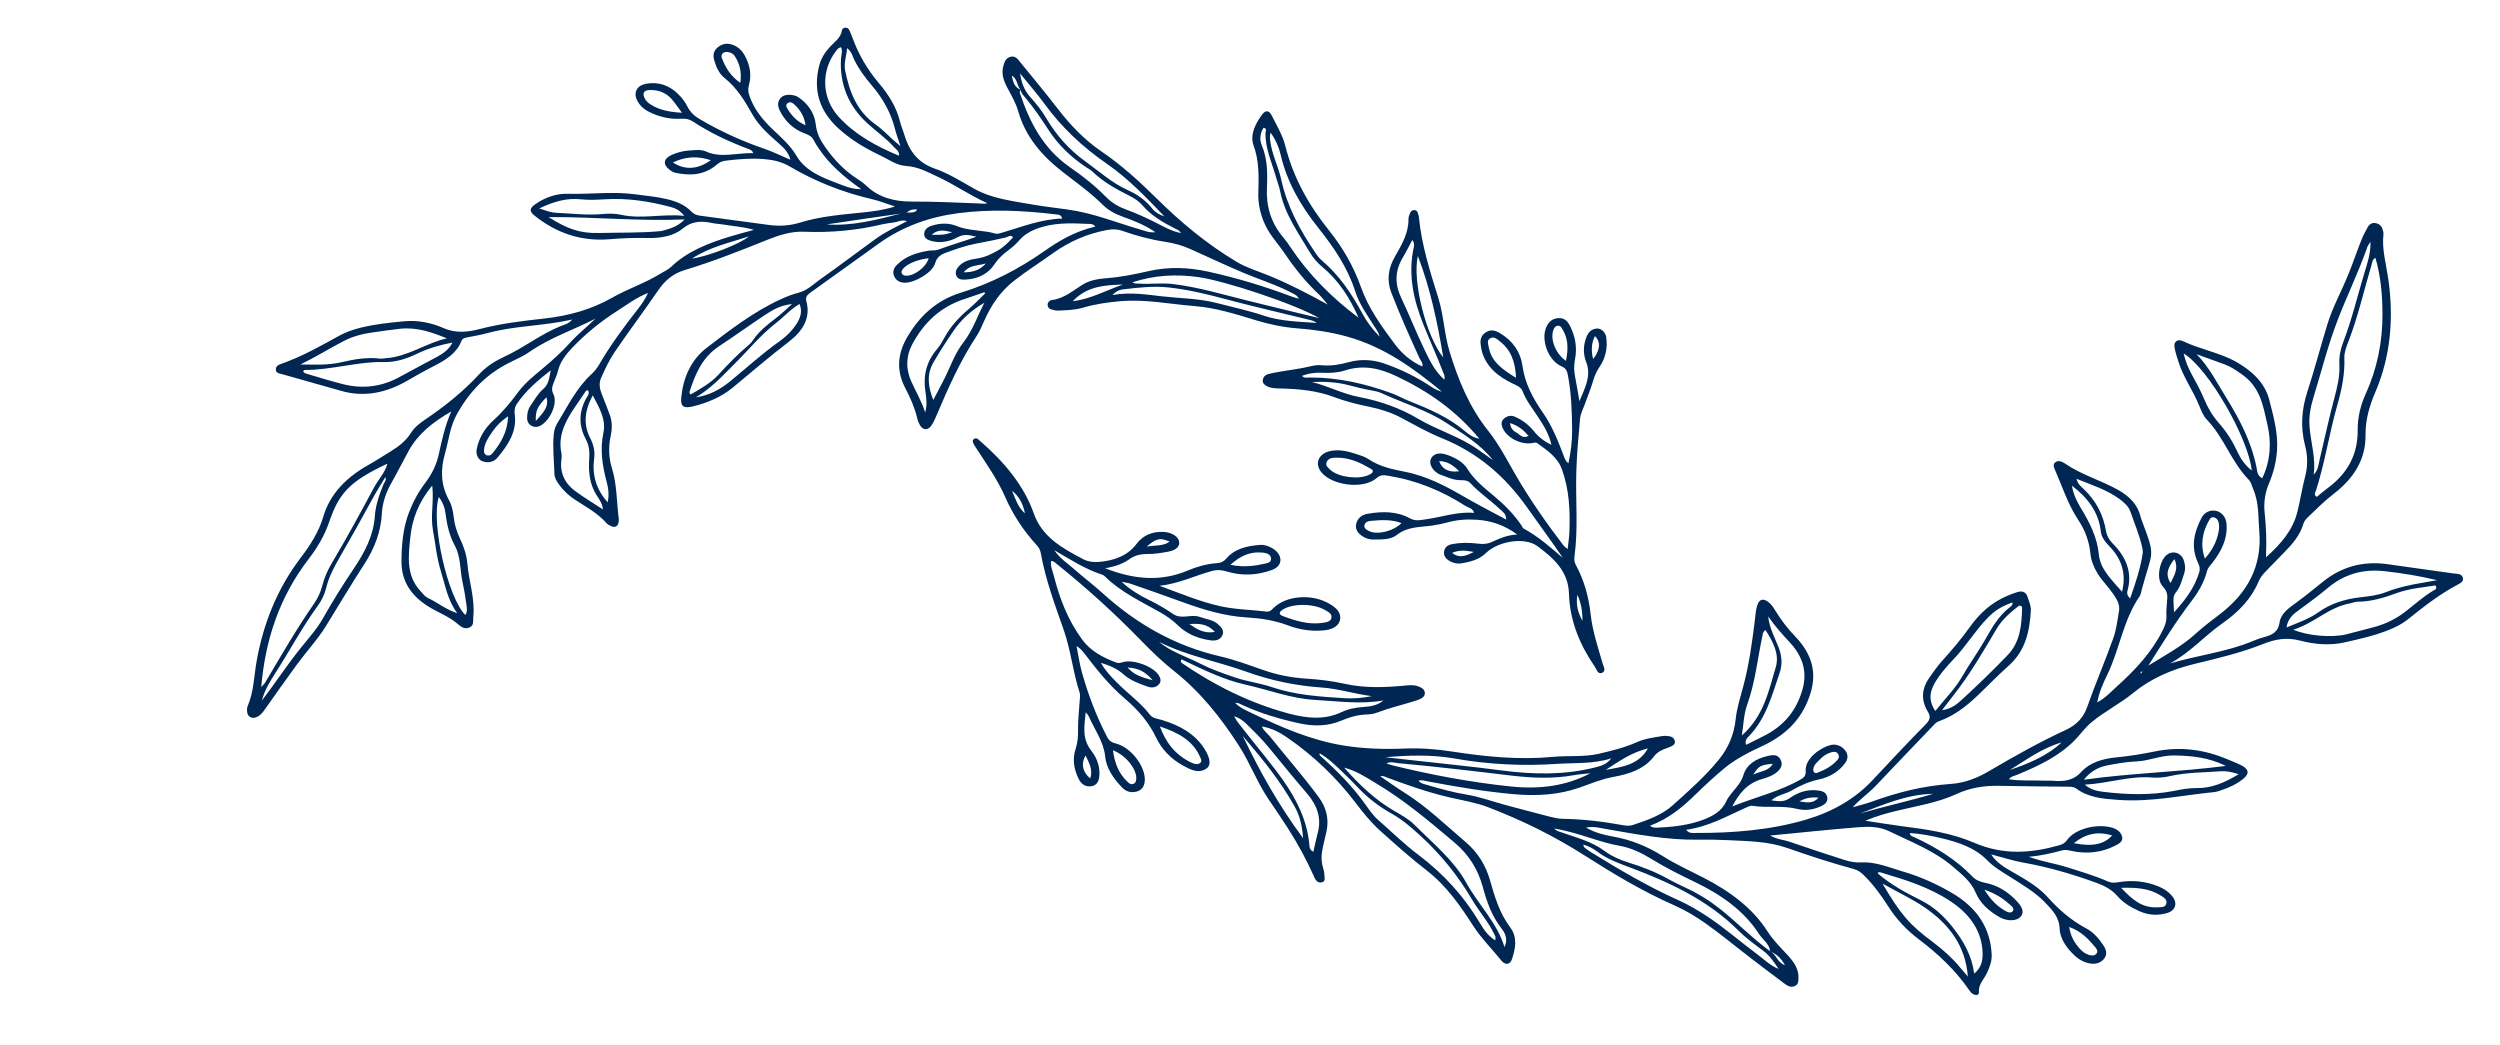
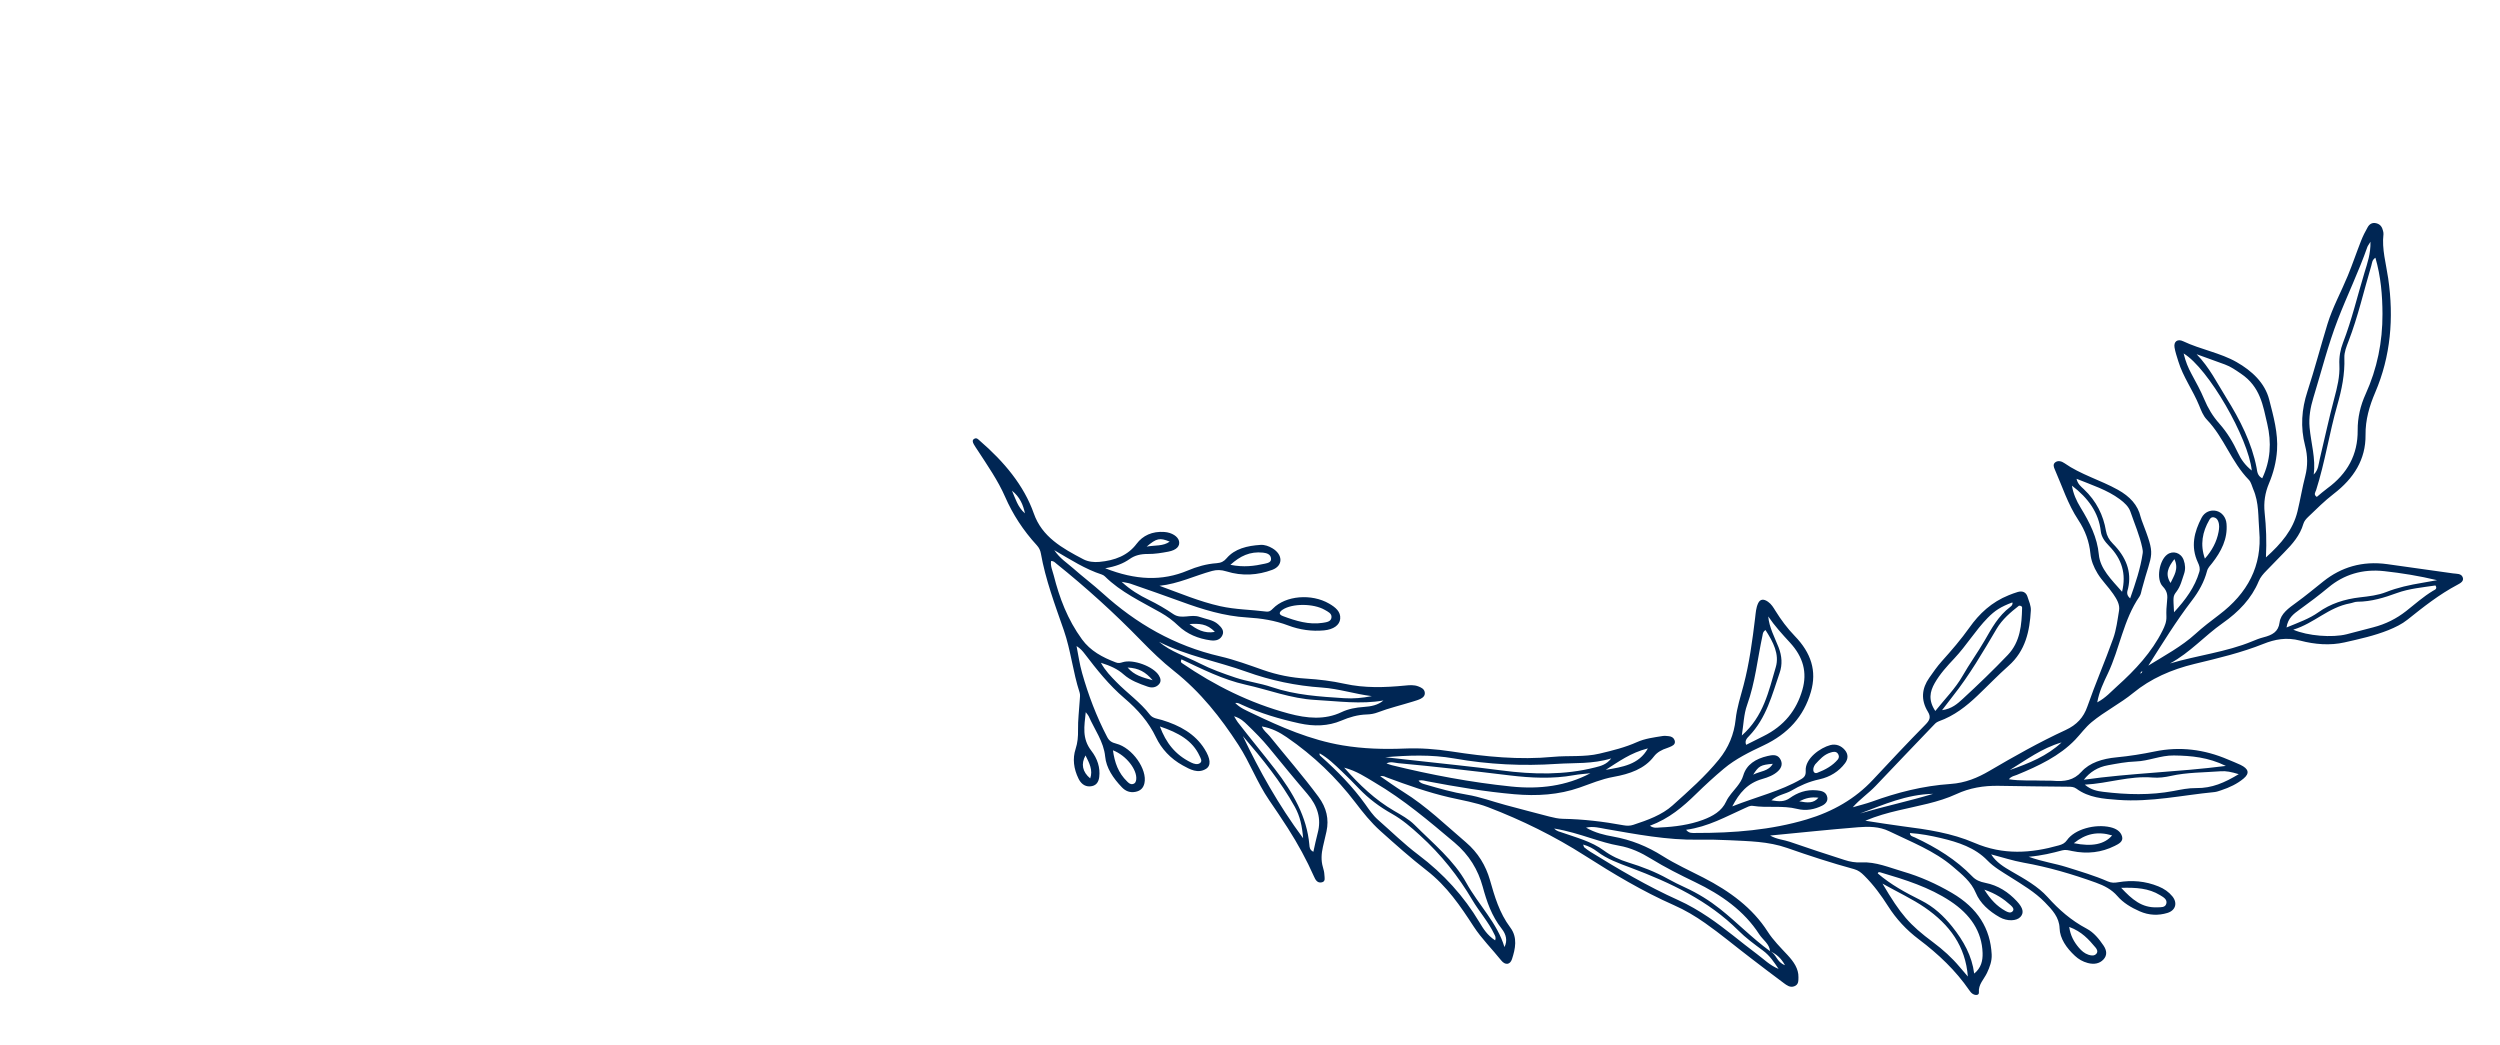
<svg xmlns="http://www.w3.org/2000/svg" viewBox="0 80 550 230">
  <defs>
    <clipPath id="1d9661686f">
-       <path d="M 12.312 14.062 L 362.562 14.062 L 362.562 360.562 L 12.312 360.562 Z M 12.312 14.062 " clip-rule="nonzero" />
-     </clipPath>
+       </clipPath>
    <clipPath id="clip-1">
      <path d="M 12.312 14.062 L 362.562 14.062 L 362.562 360.562 L 12.312 360.562 Z M 12.312 14.062 " clip-rule="nonzero" />
    </clipPath>
  </defs>
  <g clip-path="url(#1d9661686f)" transform="matrix(1, 0.235, -0.255, 0.979, 18.329, 54.006)" style="transform-origin: 187.519px 187.447px;">
-     <path fill="#002654" d="M 205.972 70.282 C 203.621 69.353 201.115 68.923 198.578 68.647 C 196.787 68.45 195.092 68.025 193.626 67.117 C 190.439 65.147 186.949 63.714 183.533 62.146 C 178.314 59.75 173.885 56.508 171.041 51.538 C 170.095 49.887 168.759 48.491 167.485 47.059 C 166.353 45.792 165.424 44.392 165.478 42.553 C 165.502 41.667 165.587 40.764 166.557 40.304 C 167.461 39.878 168.109 40.489 168.702 40.946 C 172.195 43.624 175.711 46.268 179.123 49.034 C 182.561 51.821 186.244 54.239 190.455 55.872 C 195.477 57.815 200.084 60.418 204.598 63.178 C 210.849 66.996 217.413 70.277 224.522 72.541 C 226.835 73.275 229.383 73.431 231.834 73.819 C 236.499 74.561 241.016 75.734 245.616 77.027 C 244.816 76.444 244.061 75.79 243.203 75.294 C 239.819 73.338 236.783 70.97 233.951 68.359 C 232.146 66.696 230.049 65.347 228.478 63.429 C 226.846 61.434 225.718 59.225 225.165 56.711 C 224.414 53.329 223.642 50.009 221.671 47.056 C 220.286 44.974 220.816 42.413 221.759 40.041 C 222.204 38.917 222.967 38.794 223.765 39.744 C 225.339 41.614 227.121 43.401 228.249 45.528 C 231.598 51.838 236.299 56.928 241.969 61.341 C 245.735 64.273 248.971 67.732 251.601 71.737 C 254.25 75.771 257.936 78.957 261.661 82.065 C 263.636 83.714 265.897 84.905 268.56 85.436 C 268.611 84.654 267.918 84.306 267.513 83.79 C 264.311 79.707 261.123 75.608 258.161 71.349 C 256.535 69.016 256.18 66.411 256.943 63.59 C 257.736 60.668 258.55 57.761 257.714 54.816 C 257.613 54.463 257.714 54.044 257.737 53.656 C 257.759 53.241 257.894 52.89 258.368 52.733 C 258.855 52.569 259.135 52.814 259.35 53.15 C 259.517 53.403 259.684 53.665 259.786 53.952 C 261.846 59.752 265.054 64.948 268.207 70.168 C 270.266 73.576 271.361 77.464 273.387 80.876 C 276.707 86.466 280.488 91.687 285.738 95.805 C 288.64 98.084 291.051 100.885 293.58 103.558 C 297.897 108.12 302.614 112.301 307.502 116.307 C 307.727 116.487 308.026 116.585 308.553 116.859 C 308.352 115.493 308.249 114.349 308.012 113.246 C 307.019 108.644 305.697 104.198 303.052 100.247 C 301.492 97.917 299.026 97 296.571 95.964 C 296.152 95.79 295.838 96.031 295.451 96.193 C 293.13 97.178 289.782 96.265 288.427 94.301 C 288.017 93.706 287.848 93.039 288.358 92.349 C 288.889 91.624 289.576 91.304 290.488 91.47 C 292.259 91.795 293.828 92.528 295.172 93.569 C 296.413 94.535 297.767 95.195 299.563 95.602 C 298.48 93.394 296.846 91.833 295.218 90.298 C 293.658 88.83 291.943 87.501 290.73 85.724 C 290.156 84.877 289.208 84.761 288.265 84.557 C 284.819 83.803 281.86 82.346 280.11 79.288 C 279.846 78.827 279.659 78.322 279.462 77.824 C 279.066 76.827 279.096 75.851 279.948 74.971 C 280.849 74.04 281.935 74.215 282.911 74.526 C 285.937 75.488 288.165 77.506 289.262 80.246 C 290.734 83.922 293.237 86.698 296.117 89.268 C 298.774 91.639 300.774 94.531 302.775 97.414 C 303.076 97.845 303.332 98.297 304.088 98.673 C 303.967 96.069 303.658 93.749 303.069 91.489 C 302.035 87.552 300.9 83.648 299.18 79.959 C 298.809 79.169 298.45 78.658 297.388 78.465 C 294.362 77.911 291.676 73.917 292.142 70.964 C 292.325 69.806 292.829 68.834 294.123 68.431 C 295.318 68.057 296.158 68.545 296.858 69.34 C 298.633 71.351 299.697 73.728 299.843 76.408 C 299.921 77.778 300.292 78.94 300.848 80.115 C 301.533 81.562 302.157 83.036 303.011 84.967 C 303.49 81.68 304.108 78.931 302.32 76.374 C 301.216 74.798 300.729 72.919 301.029 70.872 C 301.181 69.837 301.651 69.05 302.718 68.703 C 303.56 68.429 304.713 69.065 305.134 70.124 C 305.976 72.242 306.127 74.484 305.319 76.738 C 304.935 77.822 304.784 78.848 304.752 79.958 C 304.695 81.823 304.427 83.694 304.263 85.566 C 304.176 86.576 303.919 87.627 304.077 88.589 C 304.705 92.463 305.336 96.347 306.2 100.164 C 307.555 106.162 309.651 111.954 310.374 118.131 C 310.443 118.756 310.665 119.329 311.09 119.797 C 313.685 122.671 315.533 126 316.874 129.598 C 318.164 133.067 320.146 136.142 321.967 139.318 C 322.327 139.95 323.171 140.745 322.393 141.345 C 321.573 141.977 321.074 140.9 320.551 140.43 C 316.191 136.506 312.828 131.84 311.233 126.233 C 309.891 121.52 306.139 119.484 302.136 117.753 C 298.981 116.388 293.765 118.612 291.838 121.757 C 290.778 123.494 289.144 124.37 287.406 125.13 C 286.407 125.571 285.312 125.534 284.331 125.122 C 283.559 124.8 283.084 124.216 283.063 123.352 C 283.042 122.439 283.614 121.875 284.426 121.517 C 286.109 120.782 287.872 120.368 289.665 120.175 C 290.668 120.069 291.583 119.837 292.402 119.177 C 293.879 117.989 295.379 116.828 297.319 116.294 C 294.426 115.043 291.441 114.627 288.271 115.153 C 286.152 115.503 284.088 116.129 282.193 117.202 C 281.247 117.733 280.278 118.184 279.286 118.592 C 276.839 119.593 274.175 119.996 272.357 122.397 C 271.328 123.756 269.378 124.1 267.689 124.526 C 266.765 124.758 265.892 124.6 265.091 124.268 C 264.097 123.862 263.373 123.144 263.356 122.026 C 263.34 120.833 263.956 119.883 265.143 119.362 C 268.088 118.063 271.108 117.343 274.173 118.199 C 274.935 118.412 275.583 118.359 276.289 118.116 C 276.759 117.958 277.212 117.754 277.673 117.567 C 280.805 116.322 283.669 114.389 287.222 113.838 C 286.611 112.883 285.704 113.052 285.031 112.809 C 279.397 110.798 273.532 109.816 267.331 110.271 C 266.383 110.338 265.744 110.436 265.119 111.341 C 262.915 114.515 256.199 115.091 253.338 112.847 C 251.349 111.285 251.787 108.883 254.286 107.806 C 256.019 107.061 257.813 107.107 259.586 107.254 C 260.544 107.331 261.552 107.399 262.414 107.727 C 264.981 108.714 267.691 108.716 270.453 108.598 C 275.412 108.381 279.994 109.623 284.552 111.02 C 287.686 111.975 290.888 112.768 294.213 113.675 C 293.958 112.433 293.033 112.193 292.325 111.775 C 289.911 110.351 287.229 109.349 284.904 107.787 C 284.271 107.363 283.616 107.349 282.843 107.562 C 281.197 108.011 279.618 107.601 278.027 107.422 C 277.792 107.394 277.563 107.307 277.347 107.221 C 275.834 106.63 274.998 105.319 275.418 104.227 C 275.844 103.134 276.962 102.697 278.786 102.943 C 280.563 103.177 282.256 103.687 283.482 104.905 C 285.482 106.899 288.028 108.086 290.528 109.348 C 293.124 110.66 295.544 112.177 297.656 114.113 C 297.883 114.321 298.068 114.633 298.342 114.713 C 301.81 115.671 304.886 117.332 308.049 118.985 C 307.287 118.296 306.536 117.599 305.766 116.924 C 303.1 114.597 300.424 112.278 297.762 109.944 C 291.753 104.689 284.892 100.971 276.567 99.654 C 273.339 99.144 270.207 98.217 267.068 97.372 C 264.662 96.723 262.201 96.528 259.673 96.602 C 257.075 96.68 254.492 96.646 251.938 96.302 C 247.982 95.772 244.012 96.343 240.058 97.21 C 239.17 97.406 238.277 97.565 237.402 97.339 C 236.846 97.192 236.358 96.942 236.246 96.336 C 236.114 95.653 236.394 95.089 237.025 94.713 C 237.523 94.421 238.061 94.189 238.585 93.951 C 240.926 92.89 243.344 92.031 245.63 90.834 C 246.279 90.494 247.025 90.259 247.743 90.157 C 249.66 89.895 251.396 89.116 253.059 88.187 C 255.495 86.825 258.045 86.43 260.652 86.711 C 264.414 87.118 268.049 87.966 271.527 89.289 C 272.304 89.586 273.146 89.751 274.013 89.808 C 266.929 86.278 259.676 83.19 251.346 82.845 C 247.784 82.695 244.198 82.999 240.642 83.57 C 237.615 84.054 234.642 84.121 231.657 83.93 C 227.148 83.642 222.596 83.263 218.072 83.976 C 212.835 84.798 207.514 84.917 202.367 86.657 C 199.85 87.508 197.395 88.492 195.103 89.838 C 193.49 90.789 191.748 91.233 190.013 91.734 C 189.554 91.867 189.048 91.828 188.569 91.812 C 188.025 91.798 187.672 91.475 187.552 90.999 C 187.429 90.491 187.737 89.96 188.174 89.797 C 190.655 88.859 192.028 86.76 193.726 85 C 195.04 83.638 196.781 82.96 198.479 82.404 C 201.325 81.472 204.018 80.195 206.675 78.855 C 210.642 76.859 214.811 76.073 219.061 76.002 C 225.307 75.904 231.5 76.316 237.634 77.115 C 238.099 77.177 238.574 77.192 239.312 77.248 C 238.768 76.57 238.172 76.511 237.609 76.361 C 234.069 75.423 230.367 75.16 226.747 74.549 C 222.494 73.836 218.293 72.909 214.068 72.094 C 212.255 71.742 210.424 71.677 208.526 71.828 C 205.359 72.086 202.197 71.987 199.081 71.639 C 197.905 71.506 196.879 71.744 195.779 72.248 C 191.848 74.033 188.585 76.584 185.843 79.865 C 183.698 82.432 181.391 84.867 179.345 87.535 C 176.945 90.662 175.846 94.044 175.261 97.65 C 175.076 98.819 174.923 99.978 174.534 101.122 C 172.429 107.343 171.406 113.709 170.487 120.09 C 170.377 120.867 170.228 121.656 169.962 122.402 C 169.555 123.537 168.562 123.787 167.714 122.977 C 167.28 122.558 166.913 122.039 166.636 121.504 C 165.548 119.384 164.102 117.526 162.541 115.729 C 159.87 112.659 159.025 109.166 160.175 104.948 C 161.566 99.851 164.236 95.586 168.917 92.772 C 174.757 89.257 179.668 84.858 184.013 79.768 C 186.578 76.76 189.4 74.006 193.219 72.09 C 192.606 71.546 192.032 71.786 191.567 71.871 C 187.855 72.577 184.156 73.307 180.948 75.631 C 179.775 76.479 178.858 77.437 178.23 78.726 C 177.738 79.731 177.073 80.687 176.356 81.574 C 175.473 82.667 174.79 83.784 174.335 85.114 C 173.53 87.464 171.715 88.992 169.251 89.742 C 168.443 89.989 167.601 90.148 167.053 89.382 C 166.5 88.595 166.758 87.746 167.249 86.97 C 167.989 85.798 169.245 85.2 170.449 84.718 C 171.97 84.106 173.11 83.129 174.255 82.042 C 175.369 80.984 176.058 79.74 176.745 78.455 C 176.079 77.897 175.688 78.627 175.249 78.843 C 173.328 79.813 171.387 80.736 169.423 81.621 C 167.622 82.433 165.956 83.527 164.29 84.616 C 163.004 85.458 162.026 86.098 161.986 87.855 C 161.94 89.892 158.931 92.871 156.892 93.411 C 155.863 93.683 154.961 93.5 154.292 92.712 C 153.612 91.913 153.617 91.009 154.139 90.096 C 155.453 87.777 157.63 86.465 160.039 85.453 C 160.643 85.202 161.372 85.156 161.889 84.797 C 164.236 83.164 166.74 81.771 169.114 80.14 C 167.712 80.15 166.482 80.039 165.202 81.23 C 163.851 82.484 162.034 83.364 160.04 83.286 C 159.201 83.257 158.373 83.077 158.154 82.2 C 157.914 81.262 158.426 80.532 159.287 80.016 C 160.912 79.04 162.65 78.563 164.464 78.862 C 167.271 79.319 170.109 78.377 172.922 78.533 C 173.282 78.554 173.712 78.307 174.064 78.1 C 177.899 75.865 181.516 73.22 185.916 72.029 C 185.476 71.184 184.855 71.404 184.319 71.466 C 177.479 72.252 170.721 73.516 164.181 76.025 C 158.351 78.262 153.311 81.615 149.304 86.382 C 145.396 91.026 141.534 95.703 137.633 100.35 C 137.089 101 136.96 101.588 137.35 102.276 C 139.222 105.595 138.186 108.794 135.899 111.724 C 132.718 115.79 129.79 120.015 126.78 124.184 C 124.906 126.776 122.416 128.634 119.617 130.125 C 117.682 131.155 116.913 130.858 116.601 128.819 C 115.97 124.724 116.53 120.503 119.202 117.088 C 123.118 112.089 127.043 107.002 132.147 102.954 C 133.12 102.182 134.121 101.469 135.229 100.879 C 136.969 99.954 137.918 98.253 139.119 96.841 C 142.311 93.099 145.341 89.233 148.486 85.458 C 149.998 83.642 151.862 82.131 153.894 80.303 C 152.653 80.204 152.028 80.92 151.29 81.209 C 150.519 81.512 149.735 81.795 149.001 82.171 C 143.952 84.779 138.636 86.583 133.138 87.66 C 130.335 88.211 128.067 89.664 125.872 91.254 C 120.846 94.898 115.815 98.534 110.466 101.704 C 108.193 103.056 106.899 104.94 106.052 107.309 C 104.223 112.425 102.152 117.474 100.342 122.596 C 99.633 124.61 99.257 126.73 98.925 128.816 C 98.72 130.082 99.307 131.223 100.037 132.246 C 100.971 133.545 101.903 134.852 102.782 136.189 C 103.638 137.489 103.997 138.964 104.065 140.553 C 104.167 142.99 104.817 145.245 106.071 147.322 C 107.983 150.481 108.814 154.12 110.158 157.531 C 110.27 157.815 110.34 158.125 110.358 158.43 C 110.404 159.356 109.932 159.779 109.027 159.609 C 108.637 159.535 108.219 159.434 107.916 159.218 C 105.551 157.51 102.685 156.762 99.956 155.748 C 98.466 155.192 97.139 154.402 95.97 153.384 C 95.329 152.821 94.682 152.202 94.456 151.402 C 93.662 148.6 92.605 145.876 92.159 142.968 C 92.044 142.221 92.048 141.384 92.268 140.646 C 93.525 136.466 94.316 132.155 96.792 128.314 C 97.278 127.553 97.606 126.75 97.841 125.894 C 99.128 121.214 100.954 116.679 102.899 112.176 C 103.369 111.092 103.787 109.99 104.083 108.393 C 101.813 110.016 100.406 111.873 98.843 113.537 C 95.904 116.656 93.377 120.062 91.32 123.776 C 90.318 125.588 89.585 127.383 89.617 129.402 C 89.63 130.329 89.455 131.27 89.35 132.208 C 89.256 133.052 89.259 133.749 89.908 134.496 C 91.357 136.167 90.695 140.27 88.911 141.877 C 87.801 142.879 86.119 142.389 85.76 140.878 C 85.549 139.995 85.441 139.055 85.804 138.108 C 86.344 136.697 86.634 135.241 87.561 133.911 C 88.457 132.622 88.16 131.098 88.082 129.621 C 85.95 132.407 83.953 135.214 82.853 138.483 C 82.544 139.399 82.775 140.148 83.081 140.949 C 84.347 144.289 83.293 147.533 81.785 150.72 C 81.254 151.84 80.217 152.386 78.946 152.285 C 77.928 152.203 77.078 151.257 76.998 150.031 C 76.847 147.555 77.514 145.159 78.926 143.018 C 80.46 140.693 81.561 138.241 82.574 135.711 C 83.472 133.472 84.997 131.497 86.408 129.503 C 87.976 127.299 89.448 125.054 90.673 122.684 C 91.795 120.517 93.303 118.578 94.549 116.458 C 90.663 119.914 86.196 122.708 82.782 126.671 C 81.774 127.843 80.535 128.849 79.332 129.856 C 74.907 133.566 72.369 138.245 71.014 143.51 C 70.232 146.546 70.726 149.573 70.657 152.603 C 70.57 156.23 71.532 159.451 73.967 162.125 C 74.856 163.096 75.429 164.265 75.883 165.489 C 76.451 167.011 77.259 168.397 78.268 169.645 C 79.529 171.2 80.606 172.848 81.26 174.746 C 82.531 178.43 84.747 181.73 85.344 185.682 C 85.464 186.494 86.007 187.406 85.142 188.104 C 84.226 188.848 83.241 188.348 82.436 187.928 C 80.261 186.786 77.749 186.505 75.445 185.713 C 71.335 184.295 68.504 181.71 67.467 177.516 C 66.597 174.006 65.971 170.479 66.378 166.732 C 66.648 164.273 67.232 161.916 68.18 159.617 C 69.081 157.424 69.502 155.251 69.412 152.955 C 69.288 149.874 69.154 146.787 69.682 143.283 C 66.367 146.538 63.999 149.7 62.985 153.732 C 62.346 156.259 61.821 158.804 61.151 161.323 C 60.529 163.653 60.349 166.032 60.8 168.297 C 61.58 172.186 61.197 176.04 59.925 179.871 C 58.245 184.944 56.807 190.066 55.229 195.161 C 54.267 198.264 52.674 201.223 51.46 204.276 C 49.981 207.999 48.594 211.748 47.188 215.491 C 46.933 216.175 46.684 216.857 46.163 217.398 C 45.171 218.426 43.97 218.218 43.549 216.948 C 43.429 216.589 43.329 216.182 43.388 215.809 C 43.894 212.405 43.074 209.163 42.82 205.857 C 42.198 197.713 43.099 189.662 46.353 181.8 C 47.688 178.581 48.734 175.364 48.836 171.952 C 48.999 166.713 51.513 162.416 55.448 158.684 C 56.761 157.442 57.957 156.082 59.23 154.801 C 60.698 153.321 61.896 151.724 62.513 149.751 C 62.968 148.282 64.026 147.06 65.051 145.898 C 68.32 142.191 71.202 138.266 73.493 133.96 C 74.532 132.01 76.064 130.389 77.812 128.97 C 81.347 126.107 84.076 122.439 87.783 119.742 C 88.424 119.277 89.264 118.956 89.781 117.802 C 84.188 120.602 78.337 121.904 73.082 124.818 C 71.784 125.542 70.417 126.149 69.061 126.763 C 68.506 127.016 68.054 127.225 67.977 127.912 C 67.644 130.706 65.743 132.679 63.682 134.482 C 62.002 135.95 60.411 137.492 58.816 139.04 C 55.154 142.59 50.886 144.653 45.742 144.397 C 41.39 144.181 37.038 144.01 32.686 143.803 C 32.072 143.77 31.305 143.945 31.059 143.171 C 30.783 142.291 31.527 141.893 32.132 141.485 C 35.868 138.974 39.092 135.909 42.335 132.85 C 43.538 131.712 44.94 130.813 46.411 130.035 C 49.13 128.592 52.029 127.58 54.908 126.571 C 57.768 125.565 60.764 125.474 63.594 126.01 C 66.349 126.53 68.76 125.699 71.076 124.437 C 75.256 122.161 79.663 120.53 84.089 118.917 C 88.883 117.168 93.215 114.739 96.922 111.158 C 99.706 108.474 103.059 106.387 105.728 103.567 C 106.292 102.972 106.978 102.486 107.415 101.775 C 109.975 97.601 113.892 94.847 118.045 92.352 C 119.385 91.546 120.766 90.811 122.627 89.765 C 119.999 89.635 117.892 90.054 115.798 90.175 C 115.148 90.209 114.496 90.364 113.852 90.383 C 111.471 90.444 109.462 90.762 107.763 93.077 C 106.288 95.087 103.761 96.181 101.172 96.74 C 98.52 97.315 95.901 98.025 93.307 98.9 C 87.339 100.908 81.725 100.205 76.423 97.689 C 75.024 97.023 74.883 96.384 75.981 95.133 C 77.591 93.297 79.669 91.897 82.006 91.404 C 86.737 90.413 91.326 88.602 96.143 88.136 C 98.412 87.913 100.675 87.57 102.954 87.586 C 105.026 87.597 106.978 87.883 108.652 88.993 C 109.273 89.406 109.905 89.516 110.68 89.439 C 115.628 88.933 120.582 88.484 125.531 87.97 C 127.749 87.743 129.849 87.104 131.822 85.911 C 135.751 83.531 140.085 82.149 144.36 80.623 C 146.359 79.906 148.36 79.157 150.609 77.792 C 148.649 77.629 147.099 77.382 145.528 77.39 C 138.993 77.41 132.688 76.459 126.614 74.555 C 124.743 73.971 122.866 73.971 120.883 74.276 C 118.186 74.689 115.613 75.552 113.054 76.508 C 112.342 76.775 111.836 77.167 111.372 77.832 C 109.392 80.67 106.452 81.53 103.217 81.587 C 102.755 81.593 102.269 81.42 101.854 81.226 C 100.158 80.437 100.013 79.163 101.564 77.956 C 102.536 77.201 103.634 76.583 104.835 76.208 C 106.021 75.834 107.284 75.32 108.438 75.553 C 111.921 76.255 114.907 74.278 118.348 73.543 C 117.918 72.937 117.398 72.95 116.9 72.883 C 112.522 72.295 108.247 71.378 104.169 69.872 C 103.306 69.553 102.538 69.539 101.603 69.833 C 99.185 70.588 96.763 70.556 94.399 69.962 C 93.132 69.643 92.081 69.01 91.302 68.007 C 90.187 66.564 90.642 64.929 92.436 64.158 C 94.924 63.084 97.271 63.436 99.386 64.66 C 100.45 65.272 101.453 66.078 102.222 67.004 C 103.106 68.061 104.193 68.637 105.509 69.044 C 110.358 70.552 115.34 71.567 120.482 72.083 C 122.384 72.275 124.241 72.722 126.4 73.101 C 125.618 71.644 124.468 70.959 123.298 70.322 C 120.755 68.948 118.151 67.591 116.201 65.516 C 113.851 63.017 111.547 60.582 108.296 59.045 C 106.934 58.398 105.947 57.085 105.183 55.73 C 104.649 54.788 104.576 53.834 105.304 52.871 C 106.067 51.85 107.081 51.471 108.326 51.644 C 109.586 51.821 110.565 52.47 111.328 53.316 C 112.852 55.004 113.823 57.023 113.773 59.358 C 113.757 60.216 113.977 60.828 114.379 61.473 C 115.979 64.067 118.339 65.921 120.959 67.47 C 123.235 68.813 125.591 70.032 127.423 71.942 C 129.973 74.604 133.548 75.25 137.136 75.701 C 138.819 75.914 140.554 76.355 142.666 75.804 C 138.382 74.048 134.599 72.077 131.501 69.138 C 131.057 68.714 130.591 68.305 130.209 67.832 C 129.638 67.126 128.906 66.929 127.962 66.814 C 125.316 66.49 123.21 65.191 121.585 63.266 C 120.872 62.419 120.427 61.406 121.183 60.265 C 121.749 59.411 123.576 59.025 124.765 59.492 C 127.153 60.426 128.927 62.132 129.752 64.366 C 130.426 66.194 131.588 67.509 132.939 68.698 C 135.365 70.833 138.052 72.659 141.218 73.788 C 142.032 74.077 142.849 74.405 143.579 74.839 C 146.737 76.709 150.25 76.793 153.862 75.905 C 158.746 74.71 163.666 73.813 168.576 72.83 C 168.894 72.766 169.221 72.752 169.557 72.497 C 165.509 71.707 161.798 70.182 157.834 69.365 C 155.52 68.886 153.276 68.215 150.724 68.663 C 148.692 69.018 146.779 68.143 144.841 67.726 C 141.246 66.952 137.811 65.836 134.651 64.064 C 129.772 61.328 127.292 57.231 127.291 51.646 C 127.291 50.056 127.784 48.54 128.574 47.102 C 129.271 45.84 130.294 44.695 130.083 43.157 C 130.041 42.852 130.276 42.544 130.61 42.417 C 131.052 42.252 131.392 42.429 131.641 42.761 C 131.964 43.185 132.3 43.603 132.592 44.047 C 134.76 47.322 137.429 50.127 140.634 52.497 C 143.251 54.431 145.555 56.682 147.075 59.588 C 147.498 60.397 148.071 61.122 148.53 61.913 C 150.353 65.049 152.721 67.365 156.826 67.793 C 160.094 68.136 163.164 69.26 166.288 70.151 C 170.013 71.217 173.956 70.843 177.85 70.614 C 180.694 70.448 183.54 70.158 186.378 69.864 C 191.866 69.298 197.188 70.163 202.572 70.459 C 203.682 70.516 204.787 70.733 205.972 70.282 Z M 170.374 46.823 C 169.322 46.234 169.226 44.721 167.756 44.256 C 168.339 45.578 168.935 46.607 170.377 46.825 C 170.355 47.051 170.232 47.346 170.332 47.497 C 173.927 53.172 178.147 58.176 184.851 60.813 C 187.985 62.046 191.039 63.494 193.866 65.29 C 195.325 66.216 196.971 66.737 198.76 66.951 C 200.907 67.212 203.014 67.632 205.104 68.124 C 207.079 68.592 209.022 69.25 211.321 69.204 C 210.833 68.649 210.329 68.643 209.873 68.531 C 207.004 67.83 204.23 66.977 201.862 65.245 C 200.939 64.571 199.822 64.146 198.637 63.861 C 195.466 63.107 192.353 62.198 189.592 60.535 C 189.133 60.26 188.567 60.136 188.052 59.944 C 184.325 58.545 180.998 56.533 178.212 53.861 C 176.16 51.893 174.064 50.003 171.78 48.287 C 171.242 47.885 170.604 47.522 170.374 46.823 Z M 45.17 211.104 C 45.515 210.435 45.661 210.233 45.722 210.018 C 47.555 203.611 49.294 197.182 51.59 190.877 C 52.087 189.515 52.348 188.143 52.347 186.714 C 52.346 184.923 52.596 183.123 53.106 181.36 C 54.843 175.329 56.336 169.256 57.79 163.181 C 58.236 161.304 59.279 159.522 59.267 157.505 C 52.155 163.321 50.821 166.356 50.333 172.876 C 50.105 175.886 49.295 178.741 48.103 181.576 C 44.064 191.166 43.472 200.85 45.17 211.104 Z M 35.882 140.84 C 38.75 140.148 41.581 139.684 44.191 138.355 C 46.7 137.072 49.262 135.942 52.081 135.629 C 52.475 135.587 52.861 135.376 53.252 135.251 C 57.75 133.851 60.709 130.064 64.83 128.014 C 61.346 127.461 57.938 127.09 54.494 128.353 C 52.711 129.004 50.951 129.725 49.183 130.425 C 47.173 131.218 45.281 132.221 43.648 133.664 C 41.015 135.995 38.6 138.548 35.882 140.84 Z M 46.041 213.919 C 47.856 209.563 49.314 205.187 51.212 200.937 C 52.325 198.442 53.6 195.991 54.289 193.369 C 55.335 189.38 56.551 185.435 57.927 181.514 C 59.337 177.495 60.273 173.399 59.498 169.274 C 59.05 166.881 59.247 164.489 59.578 162.07 C 59.648 161.555 60.012 161.022 59.558 160.476 C 59.005 162.338 58.442 164.141 57.998 165.979 C 56.893 170.516 55.703 175.04 54.477 179.555 C 53.831 181.939 53.24 184.316 53.285 186.745 C 53.314 188.251 53.038 189.75 52.488 191.147 C 50.402 196.448 49.136 201.925 47.387 207.298 C 46.681 209.458 46.019 211.68 46.041 213.919 Z M 69.737 159.917 C 67.775 164.156 67.407 168.058 67.977 171.852 C 68.597 175.986 69.114 180.332 73.125 182.933 C 73.713 183.312 74.246 183.809 74.933 183.947 C 77.102 184.377 79.066 185.445 81.808 185.702 C 79.008 183.278 77.82 180.352 76.204 177.696 C 74.566 175.011 73.545 172.06 72.256 169.224 C 70.974 166.406 70.991 163.183 69.737 159.917 Z M 252.702 78.277 C 249.902 74.6 246.658 71.402 242.393 69.287 C 241.191 68.688 240.108 67.908 239.21 66.983 C 235.717 63.367 231.818 60.065 229.638 55.409 C 229.22 54.514 228.637 53.703 228.148 52.842 C 226.47 49.871 224.236 47.199 223.444 43.752 C 223.368 43.416 223.582 42.71 222.75 42.793 C 222.33 44.19 222.562 45.528 223.329 46.565 C 225.248 49.158 226.05 52.166 226.688 55.264 C 227.508 59.228 229.402 62.532 232.717 64.973 C 233.457 65.52 234.151 66.137 234.822 66.761 C 240.036 71.601 246.05 75.359 252.702 78.277 Z M 173.99 91.721 C 173.918 91.648 173.843 91.573 173.768 91.498 C 172.534 92.3 171.307 93.12 170.057 93.896 C 165.404 96.796 162.903 100.961 161.667 105.937 C 160.909 109.007 161.621 111.659 163.398 113.986 C 164.906 115.956 166.674 117.73 167.98 119.897 C 168.038 118.234 167.447 116.773 166.855 115.342 C 165.575 112.229 165.464 109.105 167.049 105.85 C 167.47 104.992 167.706 104.047 167.929 103.13 C 168.577 100.487 169.833 98.103 171.442 95.825 C 172.374 94.507 173.147 93.091 173.99 91.721 Z M 66.209 128.625 C 63.736 129.784 61.535 131.034 59.597 132.659 C 57.66 134.289 55.546 135.63 53.114 136.154 C 47.53 137.356 42.577 140.495 37.036 141.796 C 36.943 141.815 36.887 142.023 36.793 142.176 C 36.99 142.279 37.177 142.457 37.384 142.471 C 40.199 142.631 43.01 142.848 45.832 142.887 C 50.162 142.948 53.999 141.513 57.243 138.431 C 59.387 136.392 61.617 134.439 63.787 132.423 C 64.871 131.412 65.853 130.321 66.209 128.625 Z M 96.87 131.973 C 96.729 132.071 96.524 132.134 96.489 132.242 C 94.914 137.019 92.354 141.754 94.806 146.704 C 95.101 147.298 95.087 148.049 95.231 148.721 C 95.764 151.217 97.32 152.948 99.65 153.955 C 101.787 154.88 104.033 155.601 106.422 156.482 C 105.972 155.251 105.154 154.56 104.395 153.838 C 102.315 151.856 101.379 149.263 100.866 146.553 C 100.571 145.004 100.194 143.72 99.102 142.496 C 96.988 140.133 96.125 137.26 96.914 133.936 C 97.064 133.313 97.513 132.569 96.87 131.973 Z M 244.12 93.418 C 244.813 93.838 245.34 93.479 245.86 93.355 C 251.835 91.912 257.771 91.917 263.681 92.635 C 265.021 92.799 266.317 93.195 267.657 93.396 C 272.244 94.075 276.777 94.893 280.855 96.991 C 281.84 97.499 282.875 97.976 284.292 97.884 C 277.943 93.13 271.357 90.426 263.651 88.759 C 260.011 87.971 256.341 87.894 252.797 90.093 C 251.396 90.961 249.807 91.443 248.164 91.741 C 246.763 91.999 245.4 92.505 244.12 93.418 Z M 224.494 43.446 C 224.46 44.362 224.702 44.829 224.897 45.33 C 225.96 48.052 227.933 50.252 229.211 52.843 C 231.877 58.255 235.841 62.655 240.28 66.696 C 240.79 67.159 241.324 67.626 241.938 67.941 C 246.45 70.252 250.022 73.572 253.31 77.238 C 254.625 78.705 256.146 79.991 258.132 81.264 C 257.588 80.28 256.985 79.831 256.447 79.312 C 254.36 77.291 252.126 75.355 250.611 72.878 C 247.745 68.184 243.704 64.539 239.417 61.169 C 234.566 57.358 230.49 53.012 227.712 47.547 C 226.959 46.064 225.933 44.748 224.494 43.446 Z M 118.379 127.797 C 120.121 126.06 121.921 124.399 123.062 122.246 C 124.461 119.608 125.919 117.006 127.663 114.543 C 127.941 114.149 128.207 113.718 128.355 113.274 C 129.074 111.113 130.425 109.298 131.854 107.493 C 132.833 106.252 133.645 104.897 134.533 103.592 C 132.375 104.298 130.895 105.696 129.537 107.201 C 126.909 110.123 124.403 113.145 121.756 116.053 C 118.703 119.4 118.253 123.327 118.016 127.329 C 118.007 127.446 118.186 127.557 118.379 127.797 Z M 76.952 95.918 C 78.574 96.04 79.572 96.205 80.647 95.998 C 83.943 95.354 87.285 95.022 90.509 93.905 C 91.756 93.477 93.048 93.194 94.365 93.175 C 98.785 93.113 102.773 90.886 107.412 90.263 C 106.169 89.226 105.029 89.08 103.915 89.052 C 99.287 88.935 94.667 89.293 90.125 90.692 C 88.463 91.204 86.82 91.686 85.101 91.904 C 82.179 92.276 79.688 93.639 76.952 95.918 Z M 130.812 46.756 C 130.363 46.953 130.19 47.316 130.031 47.682 C 127.875 52.681 129.493 58.462 134.106 61.616 C 138.384 64.541 143.38 65.963 148.682 66.845 C 148.578 65.803 147.689 65.623 147.096 65.206 C 145.002 63.738 142.569 62.789 140.343 61.526 C 135.473 58.768 132.487 54.618 131.426 49.15 C 131.275 48.353 131.414 47.442 130.812 46.756 Z M 132.124 46.645 C 132.425 48.44 132.248 50.054 132.918 51.453 C 134.946 55.706 137.484 59.52 142.241 61.433 C 143.759 62.044 145.119 62.964 146.554 63.739 C 147.046 64.004 147.545 64.259 148.49 64.752 C 147.592 63.292 146.942 62.365 146.416 61.373 C 144.671 58.089 142.192 55.45 139.165 53.236 C 137.368 51.918 135.675 50.474 134.248 48.766 C 133.68 48.084 133.324 47.198 132.124 46.645 Z M 206.988 66.479 C 202.265 63.431 197.541 60.296 192.199 58.195 C 186.224 55.84 180.843 52.709 176.071 48.624 C 173.921 46.785 171.594 45.133 169.349 43.397 C 170.096 45.152 171.03 46.662 172.59 47.766 C 174.224 48.919 175.839 50.146 177.206 51.572 C 180.166 54.654 183.621 57.101 187.624 58.765 C 191.083 60.199 194.337 62.052 198.158 62.781 C 200.336 63.202 202.37 64.091 204.096 65.466 C 204.877 66.094 205.868 66.381 206.988 66.479 Z M 244.586 80.32 C 238.803 78.541 223 77.099 217.235 77.655 C 212.591 78.104 208.145 79.369 203.936 82.029 C 204.478 82.257 204.857 82.064 205.231 82.003 C 207.647 81.615 209.951 80.665 212.413 80.385 C 217.784 79.777 223.078 80.102 228.395 80.179 C 233.789 80.256 239.189 80.277 244.586 80.32 Z M 119.625 128.114 C 122.27 127.063 124.228 125.26 125.839 123.065 C 128.486 119.457 130.91 115.701 133.808 112.255 C 134.703 111.186 135.511 110.049 136.049 108.803 C 136.848 106.957 137.432 105.075 136.087 103.189 C 134.458 104.764 133.568 106.662 132.298 108.303 C 129.695 111.665 127.973 115.499 125.842 119.107 C 123.99 122.24 122.335 125.44 119.625 128.114 Z M 79.378 97.271 C 83.628 98.754 86.515 99.249 90.681 98.133 C 94.882 97.004 99.146 96.115 103.282 94.697 C 103.361 94.671 103.445 94.652 103.514 94.612 C 105.008 93.774 106.574 93.01 107.691 91.006 C 98.18 93.709 88.821 94.955 79.378 97.271 Z M 71.715 162.007 C 71.452 167.912 79.071 182.965 83.612 185.682 C 83.869 184.761 83.481 183.997 83.188 183.256 C 82.599 181.769 81.958 180.295 81.243 178.867 C 80.024 176.427 79.567 173.617 77.656 171.499 C 76.008 169.671 74.904 167.489 74.014 165.193 C 73.549 163.995 72.857 162.93 71.715 162.007 Z M 288.268 101.751 C 284.818 99.006 280.561 97.614 276.456 96.131 C 271.738 94.422 266.488 94.142 261.509 93.101 C 260.82 92.958 260.061 92.98 259.336 93.028 C 257.631 93.136 255.941 93.095 254.242 93.054 C 251.641 92.992 249.071 93.471 246.515 94.217 C 250.088 94.261 253.502 95.191 257.056 95.041 C 261.734 94.843 266.226 95.348 270.577 96.726 C 275.093 98.155 280.02 98.406 284.425 100.184 C 285.707 100.704 286.986 101.231 288.268 101.751 Z M 273.817 87.12 C 273.879 86.407 273.477 86.018 273.176 85.587 C 271.054 82.529 268.746 79.598 266.579 76.57 C 263.149 71.77 260.587 66.692 260.358 60.593 C 260.341 60.117 260.23 59.62 259.661 59.13 C 259.293 60.662 259.038 61.966 258.66 63.25 C 257.689 66.542 258.387 69.348 260.448 71.899 C 263.081 75.156 265.501 78.576 268.153 81.816 C 269.768 83.794 271.417 85.798 273.817 87.12 Z M 168.998 116.863 C 169.326 115.427 169.64 113.983 169.985 112.547 C 170.739 109.403 170.829 106.172 172.156 103.097 C 173.431 100.135 173.567 96.996 174.344 93.728 C 171.984 96.023 170.442 98.478 169.461 101.195 C 168.544 103.743 167.706 106.323 166.995 108.915 C 166.174 111.912 167.29 114.446 168.998 116.863 Z M 200.453 85.718 C 204.149 84.119 207.558 83.934 210.946 83.513 C 214.829 83.031 218.692 82.122 222.602 82.224 C 226.07 82.316 229.56 82.232 233.008 82.56 C 236.8 82.92 240.544 82.088 244.307 81.458 C 243.843 81.243 243.375 81.179 242.904 81.171 C 236.444 81.105 229.975 81.15 223.53 80.944 C 219.563 80.816 215.615 80.828 211.642 81.331 C 208.459 81.732 205.43 82.861 202.41 83.976 C 201.808 84.202 201.2 84.504 200.453 85.718 Z M 107.018 154.733 C 106.945 152.89 106.289 151.52 105.572 150.204 C 103.882 147.101 102.552 143.922 102.38 140.241 C 102.245 137.288 100.273 135.233 98.152 132.83 C 97.229 136.605 97.817 139.537 99.9 141.974 C 100.984 143.239 101.655 144.482 101.859 146.2 C 102.275 149.653 103.876 152.53 107.018 154.733 Z M 272.418 82.472 C 269.398 75.511 266.126 68.684 261.676 62.245 C 261.82 67.832 267.74 78.854 272.418 82.472 Z M 255.16 111.951 C 257.35 113.061 261.547 112.572 263.368 111.021 C 263.917 110.552 264.428 109.962 263.377 109.643 C 260.946 108.91 258.467 108.328 255.799 108.994 C 255.003 109.194 254.114 109.39 253.915 110.342 C 253.704 111.341 254.621 111.572 255.16 111.951 Z M 288.605 83.167 C 287.592 79.779 286.031 77.472 283.134 76.177 C 282.489 75.89 281.799 75.45 281.138 76.071 C 280.45 76.723 281.023 77.412 281.277 77.997 C 282.538 80.886 285.204 82.055 288.605 83.167 Z M 101.39 68.545 C 100.147 67.507 99.38 66.784 98.526 66.173 C 97.074 65.134 95.384 64.846 93.535 65.319 C 92.341 65.626 92.076 66.274 92.735 67.174 C 93.151 67.745 93.736 68.099 94.408 68.342 C 96.443 69.07 98.558 69.054 101.39 68.545 Z M 81.731 141.472 C 80.452 142.915 79.809 144.142 79.355 145.391 C 78.823 146.861 78.239 148.379 78.584 149.941 C 78.686 150.403 78.94 150.778 79.506 150.799 C 79.982 150.813 80.295 150.501 80.46 150.146 C 81.705 147.46 82.449 144.732 81.731 141.472 Z M 298.044 77.1 C 297.901 74.378 297.299 72.191 295.513 70.475 C 295.236 70.21 295.008 69.903 294.525 70.046 C 293.948 70.217 293.823 70.668 293.771 71.139 C 293.534 73.246 295.459 76.085 298.044 77.1 Z M 272.697 119.634 C 270.458 119.312 268.358 119.973 266.263 120.672 C 265.675 120.869 265.171 121.199 265.14 121.811 C 265.098 122.579 265.784 122.784 266.389 122.933 C 268.329 123.405 271.513 121.747 272.697 119.634 Z M 111.867 59.312 C 111.6 56.937 110.705 55.277 109.238 53.888 C 108.816 53.489 108.292 53.377 107.718 53.397 C 106.717 53.441 106.167 54.196 106.704 54.979 C 107.934 56.76 109.402 58.328 111.867 59.312 Z M 109.922 77.148 C 107.036 76.919 104.524 77.545 102.189 79.529 C 105.148 80.586 107.775 79.76 109.922 77.148 Z M 137.418 84.988 C 142.763 84.115 147.477 81.547 152.198 79.011 C 147.273 80.988 142.34 82.942 137.418 84.988 Z M 202.077 82.986 C 198.286 83.987 194.637 85.183 192.581 89.005 C 196.221 87.642 198.954 84.981 202.077 82.986 Z M 160.379 87.076 C 158.336 87.798 156.426 89.173 155.747 90.386 C 155.496 90.83 155.34 91.265 155.686 91.674 C 155.896 91.923 156.216 91.964 156.55 91.918 C 158.312 91.659 160.409 89.004 160.379 87.076 Z M 111.358 98.905 C 114.276 97.84 120.677 93.342 121.936 91.398 C 118.137 93.778 114.453 95.548 111.358 98.905 Z M 127.666 65.034 C 126.964 63.214 125.679 61.952 124 61.077 C 123.598 60.863 123.042 60.825 122.711 61.335 C 122.454 61.73 122.693 62.107 122.949 62.37 C 124.228 63.669 125.698 64.701 127.666 65.034 Z M 87.725 141.084 C 88.748 139.05 89.791 137.456 88.648 135.536 C 87.273 137.967 87.086 138.898 87.725 141.084 Z M 303.573 75.366 C 304.575 73.132 304.253 71.286 302.702 70.414 C 302.327 72.235 302.759 73.793 303.573 75.366 Z M 277.17 104.619 C 278.158 106.202 279.837 106.61 281.862 105.785 C 280.453 104.902 279.02 104.232 277.17 104.619 Z M 289.814 93.054 C 290.159 94.099 290.9 94.558 291.708 94.777 C 292.488 94.99 293.296 95.792 294.337 94.845 C 293.02 93.885 291.694 93.18 289.814 93.054 Z M 313.039 126.07 C 313.217 128.129 314.107 129.863 315.517 131.329 C 315.021 129.428 314.313 127.631 313.039 126.07 Z M 168.402 88.32 C 170.243 87.839 171.516 87.214 172.543 85.334 C 170.88 86.285 169.267 86.405 168.402 88.32 Z M 289.261 122.137 C 287.806 122.255 286.289 122.254 284.809 123.427 C 286.81 124.326 288.02 123.206 289.261 122.137 Z M 159.721 81.952 C 161.364 81.601 162.486 81.404 163.83 80.381 C 162.17 80.467 160.938 80.265 159.721 81.952 Z M 153.355 78.487 C 154.062 78.33 154.595 78.253 155.033 77.898 C 155.214 77.75 155.394 77.597 155.248 77.323 C 154.622 77.473 153.98 77.61 153.355 78.487 Z M 153.355 78.487" fill-opacity="1" fill-rule="nonzero" style="transform-origin: 191.163px 208.881px;" />
-   </g>
+     </g>
  <g clip-path="url(#clip-1)" transform="matrix(1.001, 0.559, -0.559, 0.829, 170.916, -65.175)" style="transform-origin: 187.519px 187.447px;">
    <path fill="#002654" d="M 144.336 316.375 C 150.453 315.414 154.816 312.801 157.77 307.918 C 158.797 306.219 160.031 304.637 161.605 303.387 C 162.285 302.848 162.566 302.242 162.648 301.383 C 162.922 298.656 164.586 296.746 166.633 295.141 C 167.262 294.652 168.074 294.496 168.898 294.523 C 171.266 294.598 172.496 296.727 171.188 298.688 C 169.457 301.277 167.098 303.176 164.035 303.926 C 163.008 304.18 162.301 304.648 161.695 305.387 C 159.41 308.199 157.715 311.477 154.895 313.914 C 158.938 313.145 162.949 312.652 166.785 311.305 C 169.59 310.32 172.039 308.672 174.691 307.402 C 175.266 307.125 175.367 306.672 175.465 306.066 C 176.09 302.203 179.996 299.004 183.902 299.082 C 185.313 299.113 186.637 299.367 187.301 300.813 C 187.891 302.09 187.391 303.598 185.953 304.805 C 184.152 306.32 182.012 307.305 179.75 307.695 C 177.023 308.168 174.621 309.234 172.277 310.594 C 168.512 312.777 164.359 313.824 160.121 314.613 C 156.762 315.234 153.414 315.934 150.07 316.621 C 149.613 316.715 149.188 316.938 148.422 317.219 C 150.688 317.836 152.684 317.898 154.68 317.773 C 156.512 317.656 158.324 317.691 160.156 317.879 C 162.094 318.078 162.914 315.914 164.699 315.574 C 165.934 315.34 167.102 314.684 168.406 315.023 C 169.266 315.246 170.102 315.582 170.258 316.637 C 170.426 317.742 169.883 318.484 168.934 318.926 C 166.77 319.93 164.504 320.258 162.199 319.582 C 160.805 319.168 159.41 318.965 157.973 318.953 C 153.688 318.918 149.371 319.297 145.18 317.98 C 144.961 317.91 144.695 317.898 144.473 317.949 C 141.258 318.688 137.992 318.457 134.262 318.371 C 136.082 319.379 137.691 319.449 139.195 319.824 C 141.66 320.434 144.18 320.828 146.637 321.465 C 155.207 323.691 163.699 323.887 172.195 320.98 C 174.891 320.063 177.734 319.551 180.535 318.98 C 183.297 318.418 185.859 317.426 188.293 316.023 C 190.43 314.793 192.641 313.711 194.973 312.883 C 198.707 311.563 201.836 309.25 204.828 306.723 C 205.492 306.16 206.156 305.582 207.074 305.434 C 207.645 305.344 208.199 305.313 208.625 305.777 C 209.117 306.32 209.078 306.961 208.77 307.555 C 208.516 308.043 208.168 308.488 207.832 308.93 C 206.348 310.902 204.719 312.758 203.363 314.828 C 202.98 315.418 202.453 315.961 201.883 316.371 C 200.422 317.422 199.355 318.809 198.457 320.309 C 196.945 322.828 194.73 324.41 192.035 325.371 C 188.434 326.656 184.754 327.633 180.926 327.973 C 180.484 328.012 179.996 327.969 179.609 328.348 C 180.875 328.785 182.156 328.602 183.414 328.512 C 189.523 328.07 195.59 327.387 201.309 324.961 C 204.992 323.398 208.359 321.277 211.547 318.902 C 213.992 317.078 216.605 315.625 219.379 314.398 C 225.355 311.762 231.105 308.777 236.152 304.516 C 238.445 302.582 241.184 301.227 243.215 298.898 C 244.949 296.914 246.656 294.926 247.961 292.641 C 248.855 291.082 250.152 289.922 251.402 288.703 C 251.676 288.434 252.055 288.25 252.402 288.07 C 252.859 287.836 253.32 287.832 253.73 288.199 C 254.227 288.645 254.227 289.156 253.922 289.703 C 253.766 289.98 253.613 290.258 253.426 290.512 C 252.742 291.426 252.266 292.453 252.211 293.574 C 252.047 297 250.23 299.563 247.961 301.867 C 246.266 303.59 245.043 305.648 243.684 307.598 C 241.16 311.227 237.816 313.84 233.992 315.891 C 229.086 318.527 223.957 320.691 218.781 322.738 C 218.277 322.938 217.719 323.031 217.227 323.566 C 217.777 323.891 218.285 323.707 218.75 323.582 C 221.363 322.883 223.961 322.164 226.457 321.086 C 228.797 320.078 231.324 319.641 233.758 318.914 C 236.496 318.09 239.238 317.289 241.969 316.434 C 242.801 316.172 243.656 315.879 244.379 315.41 C 247.664 313.289 251.152 311.574 254.777 310.117 C 255.383 309.875 255.891 309.523 256.277 308.988 C 258.059 306.535 259.785 304.012 260.457 301.023 C 261.488 296.457 262.543 291.891 262.918 287.195 C 263.184 283.844 262.613 280.664 261.277 277.656 C 260.199 275.234 259.602 272.707 258.855 270.195 C 257.406 265.32 255.453 260.625 253.445 255.957 C 253.004 254.93 252.5 253.926 252.355 252.816 C 252.223 251.797 252.734 251.352 253.77 251.473 C 254.582 251.57 255.25 252.004 255.934 252.422 C 257.77 253.539 259.672 254.5 261.723 255.195 C 266.16 256.691 269.039 259.539 270.324 264.246 C 271.828 269.73 271.195 274.789 268.516 279.668 C 266.98 282.465 265.496 285.281 264.699 288.379 C 264.023 290.996 263.461 293.641 262.973 296.297 C 262.266 300.145 261.344 303.906 259.031 307.371 C 259.949 307.496 260.387 306.949 260.836 306.613 C 263.141 304.887 265.266 302.914 266.855 300.539 C 268.02 298.789 268.938 296.82 268.594 294.488 C 268.402 293.176 268.641 291.793 268.723 290.441 C 268.781 289.488 268.781 288.566 268.52 287.613 C 267.859 285.168 268.703 283.074 270.313 281.254 C 270.891 280.602 271.598 279.863 272.563 280.422 C 273.555 281 273.836 281.977 273.594 283.109 C 273.34 284.316 272.68 285.316 271.945 286.246 C 270.031 288.664 269.773 291.406 270.098 294.77 C 272.938 290.305 276.172 286.621 278.16 282.113 C 278.516 281.313 278.465 280.77 277.977 279.988 C 276.547 277.703 277.848 273.965 279.156 272.395 C 279.902 271.5 280.961 271.352 281.992 271.781 C 283.063 272.227 283.5 273.184 283.453 274.305 C 283.363 276.527 282.547 278.574 281.098 280.168 C 279.672 281.734 278.656 283.488 277.84 285.371 C 277.273 286.68 276.098 287.637 275.691 289.391 C 277.039 288.809 277.926 288.332 278.395 286.953 C 279.008 285.148 280.059 283.516 281.871 282.574 C 282.609 282.191 283.363 281.891 284.074 282.559 C 284.82 283.258 284.789 284.145 284.359 284.969 C 283.563 286.492 282.398 287.742 280.742 288.266 C 277.957 289.148 275.93 291.316 273.313 292.465 C 272.813 292.688 272.578 293.27 272.293 293.758 C 270.195 297.398 268.465 301.281 265.246 304.254 C 266.121 304.668 266.602 304.18 267.098 303.848 C 273.211 299.754 278.871 295.121 283.383 289.273 C 286.73 284.941 288.914 280.027 289.684 274.535 C 290.445 269.105 291.23 263.672 292.125 258.262 C 292.332 257.016 292.309 256.184 291.133 255.461 C 288.684 253.945 287.656 251.609 287.703 248.785 C 287.73 247.273 287.738 245.754 287.922 244.258 C 288.313 241.098 288.645 237.938 288.711 234.75 C 288.785 231.031 289.5 227.477 291.512 224.277 C 291.852 223.738 292.203 223.207 292.59 222.707 C 293.195 221.926 293.938 221.859 294.629 222.539 C 295.367 223.258 296.23 223.961 296.672 224.855 C 298.711 228.969 300.172 233.199 299.074 237.938 C 298.379 240.953 297.918 244.023 297.316 247.063 C 296.68 250.27 295.793 253.398 293.91 256.133 C 293.566 256.633 293.543 257.16 293.457 257.707 C 292.566 263.598 291.645 269.484 290.781 275.379 C 290.457 277.574 289.688 279.648 289.43 281.973 C 290.25 280.918 291.137 279.91 291.887 278.809 C 294.898 274.375 298.313 270.289 302.52 266.957 C 304.801 265.156 306.207 262.809 307.324 260.254 C 309.715 254.789 312.184 249.367 315.098 244.16 C 316.324 241.973 316.609 239.801 316.043 237.309 C 314.852 232.043 314.004 226.695 312.844 221.422 C 312.391 219.352 311.531 217.359 310.762 215.367 C 310.281 214.121 309.188 213.43 308.047 212.805 C 306.516 211.961 304.828 211.465 303.328 210.531 C 302.02 209.715 300.91 208.742 300.051 207.469 C 298.605 205.328 296.785 203.605 294.516 202.313 C 291.105 200.371 288.348 197.563 285.328 195.105 C 284.906 194.758 284.438 194.34 284.613 193.699 C 284.828 192.941 285.559 192.777 286.156 192.844 C 290 193.293 293.754 192.223 297.57 192.219 C 300.199 192.215 302.406 193 304.137 195.012 C 304.293 195.191 304.469 195.359 304.645 195.52 C 311.09 201.32 309.543 200.098 312.125 208.844 C 312.281 209.375 312.52 209.918 312.516 210.457 C 312.469 216.746 314.953 222.582 315.754 228.719 C 316.039 230.898 316.301 233.094 317.168 235.426 C 318.043 233.625 318.219 231.875 318.598 230.203 C 319.754 225.066 320.469 219.891 319.871 214.594 C 319.742 213.465 319.57 212.422 318.973 211.434 C 318.395 210.484 317.895 209.484 317.449 208.465 C 316.965 207.359 316.504 206.484 315.141 206.02 C 313.262 205.379 311.793 201.352 312.422 199.402 C 312.891 197.938 314.426 197.559 315.637 198.676 C 316.402 199.383 316.961 200.277 317.195 201.313 C 317.508 202.703 317.973 204.051 317.898 205.527 C 317.828 206.879 317.926 206.883 319.727 209.789 C 320.23 206.141 320.348 202.711 319.418 199.281 C 319.211 198.512 318.746 198.07 318.18 197.625 C 315.254 195.332 314.297 192.094 313.953 188.605 C 313.813 187.168 314.504 186.063 315.555 185.699 C 316.566 185.352 317.781 185.859 318.574 187.066 C 320.41 189.855 320.719 192.988 320.523 196.211 C 320.48 196.918 320.34 197.563 320.563 198.305 C 321.277 200.688 321.449 203.148 321.316 205.629 C 321.012 211.348 321.234 217.07 321.367 222.84 C 322.883 219.152 324.625 215.559 325.477 211.637 C 325.934 209.539 326.555 207.492 327.191 205.441 C 329.43 198.219 328.832 191.348 324.582 184.941 C 322.879 182.367 321.547 179.527 319.094 177.512 C 318.543 177.059 318.047 176.418 317.41 176.203 C 312.605 174.594 309 170.77 304.215 169.113 C 303.207 168.762 302.316 167.949 301.48 167.227 C 298.891 164.992 295.793 163.414 293.391 160.945 C 292.668 160.203 291.906 159.488 291.285 158.668 C 290.52 157.656 290.809 156.652 292.008 156.559 C 295.672 156.281 299.191 154.781 302.797 154.824 C 306.152 154.863 309.523 155.762 312.039 158.559 C 314.543 161.34 317.07 164.043 318.734 167.473 C 319.863 169.801 320.59 172.211 321.016 174.723 C 321.395 176.957 322.191 178.969 323.477 180.84 C 325.262 183.438 326.891 186.133 328.496 189.316 C 329.477 184.938 329.848 181.063 328.574 177.035 C 327.762 174.461 326.781 171.949 326.004 169.367 C 325.348 167.207 324.234 165.23 322.742 163.59 C 319.93 160.488 318.234 156.879 317.258 152.879 C 316.012 147.785 314.512 142.758 313.191 137.688 C 312.219 133.941 311.918 130.02 311.238 126.188 C 310.754 123.453 310.113 120.746 309.594 118.016 C 309.387 116.926 309.262 115.813 309.191 114.703 C 309.145 113.969 309.34 113.25 310.191 113.004 C 311 112.77 311.559 113.219 312.051 113.777 C 312.207 113.957 312.371 114.148 312.465 114.359 C 313.777 117.402 316.066 119.773 317.992 122.387 C 323.172 129.406 326.766 137.125 328.184 145.758 C 328.719 149.016 329.566 152.105 331.207 154.973 C 333.91 159.695 334.004 164.66 332.48 169.738 C 331.77 172.105 331.352 174.531 330.883 176.953 C 330.762 177.578 330.688 178.211 330.863 178.844 C 331.559 181.367 331.293 183.891 330.867 186.414 C 330.563 188.219 330.297 190.031 330 191.836 C 329.844 192.785 329.738 193.734 329.906 194.688 C 330.625 198.793 330.012 202.754 328.664 206.648 C 327.137 211.063 326.648 215.785 324.602 220.09 C 328.082 215.582 332.379 211.813 335.344 206.961 C 335.758 206.281 336.188 205.602 336.695 205 C 337.852 203.625 338.504 202.34 337.676 200.391 C 336.91 198.594 337.594 196.613 338.195 194.801 C 338.973 192.461 339.582 190.078 340.258 187.711 C 341.563 183.141 344.195 179.59 348.613 177.547 C 352.438 175.777 356.262 174.004 360.094 172.254 C 360.711 171.973 361.395 171.359 362.059 171.973 C 362.688 172.551 362.348 173.297 362.027 173.957 C 360.129 177.828 358.961 181.953 357.797 186.086 C 357.387 187.547 356.668 188.887 355.863 190.172 C 354.246 192.742 352.207 194.992 350.195 197.242 C 348.246 199.426 345.664 200.844 342.934 201.668 C 340.332 202.453 338.719 204.176 337.41 206.25 C 334.848 210.309 331.719 213.898 328.59 217.504 C 325.48 221.09 323.141 225.09 321.898 229.73 C 320.977 233.172 319.316 236.371 318.402 239.844 C 317.949 241.57 317.934 243.293 317.668 245.008 C 316.922 249.828 314.652 254 312.137 258.066 C 311.848 258.531 311.391 258.91 311.34 259.762 C 313.371 258.887 314.973 257.531 316.746 256.477 C 317.359 256.109 317.918 255.648 318.543 255.309 C 320.484 254.258 321.813 253 322.117 250.508 C 322.438 247.875 324.074 245.707 326.16 243.953 C 328.105 242.313 329.926 240.535 331.668 238.668 C 335.047 235.043 339.258 232.965 344.184 232.371 C 345.051 232.27 345.914 232.109 346.781 232.051 C 348.508 231.938 349.172 232.676 348.734 234.355 C 348.293 236.059 347.453 237.602 346.418 239.031 C 346.141 239.418 345.863 239.828 345.508 240.129 C 340.727 244.168 336.523 248.914 330.961 252 C 328.512 253.363 326.086 254.734 323.121 254.305 C 322.512 254.219 322.066 254.516 321.59 254.828 C 317.875 257.273 314.16 259.719 310.418 262.125 C 307.965 263.707 305.992 265.684 304.559 268.262 C 302.57 271.832 299.648 274.684 296.988 277.734 C 295.586 279.344 294.234 280.992 292.875 283.215 C 295.309 282.125 297.398 281.246 299.441 280.266 C 303.68 278.238 307.961 276.293 312.68 275.734 C 318.652 275.023 322.863 271.613 326.434 267.129 C 326.875 266.578 327.16 266.074 327.172 265.242 C 327.211 262.32 329.879 259.055 332.68 258.09 C 333.77 257.715 334.773 257.781 335.543 258.578 C 336.359 259.418 335.84 260.395 335.402 261.234 C 334.027 263.883 331.938 265.773 329.137 266.805 C 328.527 267.031 327.949 267.191 327.52 267.715 C 326.207 269.305 324.883 270.887 322.84 272.578 C 325.66 272.023 327.738 271.035 329.949 270.5 C 332.656 269.848 335.34 269.121 338.109 268.809 C 338.898 268.719 339.371 268.359 339.898 267.832 C 341.805 265.938 344.074 264.691 346.773 264.313 C 347.906 264.152 349.004 264.273 350.043 264.734 C 351.617 265.43 352.086 267.098 351.039 268.469 C 349.887 269.98 348.363 270.93 346.426 271.141 C 344.656 271.336 342.875 271.27 341.25 270.605 C 339.598 269.934 338 270.008 336.355 270.324 C 331.668 271.227 327.074 272.449 322.641 274.27 C 320.742 275.047 318.715 275.504 316.594 276.152 C 318.273 277.148 320.004 277.215 321.73 277.242 C 324.598 277.289 327.512 277.277 330.207 278.309 C 333.332 279.508 336.461 280.277 339.836 280.191 C 341.418 280.152 342.93 280.848 344.344 281.629 C 345.43 282.227 346.02 283.133 345.836 284.355 C 345.656 285.543 344.918 286.324 343.719 286.691 C 342.762 286.98 341.828 286.949 340.898 286.695 C 338.68 286.086 336.633 284.973 335.477 283.031 C 334.238 280.945 332.328 280.273 330.316 279.598 C 327.645 278.703 324.848 278.637 322.07 278.457 C 320.25 278.34 318.426 278.328 316.656 277.73 C 313.309 276.594 310.035 277.344 306.844 278.41 C 304.977 279.035 303.125 279.762 301.328 280.781 C 301.66 281.387 302.168 281.141 302.559 281.105 C 307.117 280.719 311.609 280.949 315.977 282.441 C 316.918 282.762 317.762 282.648 318.727 282.273 C 321.039 281.375 323.426 281.582 325.734 282.414 C 327.508 283.051 328.164 283.891 328 285.074 C 327.832 286.285 326.387 287.352 324.754 287.352 C 322.379 287.348 320.055 286.738 318.297 285.234 C 316.359 283.574 314.102 283.164 311.813 282.641 C 307.145 281.57 302.461 282.367 297.793 282.676 C 295.746 282.809 294.004 283.965 292.477 285.211 C 288.105 288.773 283.844 292.461 279.273 296.32 C 280.832 296.328 281.906 295.652 283.07 295.414 C 286.652 294.684 290.211 293.852 293.773 293.02 C 294.84 292.773 295.82 292.379 296.746 291.668 C 298.957 289.977 301.734 289.664 304.332 288.965 C 307.648 288.07 311.031 287.73 314.484 287.809 C 320.25 287.938 324.477 290.566 327.453 295.387 C 328.223 296.633 328.508 298.059 328.695 299.469 C 328.898 301.016 328.527 302.613 329.496 304.078 C 329.867 304.641 329.285 305.105 328.594 305.027 C 328.289 304.992 327.984 304.84 327.707 304.691 C 323.473 302.375 318.926 301.051 314.172 300.313 C 311.168 299.844 308.348 298.801 305.715 297.234 C 303.461 295.895 301.133 294.703 298.605 293.91 C 297.809 293.66 297.102 293.52 296.297 293.754 C 292.023 295 287.691 295.996 283.332 296.879 C 279.594 297.633 276.457 299.727 273.246 301.625 C 271.539 302.633 269.867 303.719 268.242 304.859 C 263.316 308.313 257.762 310.48 252.262 312.773 C 251.203 313.215 250.031 313.52 249.035 314.613 C 251.063 314.637 252.734 314.07 254.316 313.422 C 257.555 312.094 260.836 311.625 264.34 311.84 C 267.266 312.02 270.219 311.734 273.16 311.617 C 278.824 311.395 284.258 312.16 289.242 315.109 C 291.023 316.164 293.016 316.785 294.961 317.492 C 296.633 318.102 298.168 318.93 299.055 320.582 C 299.422 321.273 299.906 321.98 299.348 322.797 C 298.848 323.531 298.051 323.391 297.383 323.297 C 294.629 322.902 291.887 322.434 289.137 321.984 C 285.527 321.398 281.953 320.617 278.313 320.191 C 276.008 319.922 273.719 319.844 271.414 320.098 C 264.898 320.805 258.379 320.57 251.863 320.133 C 244.926 319.664 238.023 320.07 231.191 321.219 C 228.711 321.633 226.336 322.68 223.934 323.496 C 220.004 324.836 215.953 325.641 211.883 326.375 C 211.508 326.445 211.078 326.371 210.641 326.863 C 212.512 327.051 214.258 327.293 216.012 327.391 C 221.289 327.68 226.324 329.223 231.43 330.371 C 234.504 331.059 237.129 332.738 239.324 335.047 C 241.844 337.699 244.313 340.348 247.707 342.027 C 249.973 343.148 250.797 345.59 251.371 347.945 C 251.68 349.23 250.973 349.883 249.781 349.34 C 247.109 348.129 244.289 347.254 241.73 345.766 C 237.465 343.285 233.145 340.871 228.199 340.02 C 224.277 339.344 220.43 338.371 216.582 337.395 C 214.098 336.762 211.801 335.711 209.504 334.602 C 203.805 331.852 197.801 330.063 191.5 329.402 C 189.848 329.23 188.156 329.266 186.383 330 C 187.086 330.648 187.934 330.711 188.652 331.031 C 193.434 333.176 198.305 335.121 202.996 337.473 C 205.488 338.723 207.109 340.656 207.996 343.258 C 208.379 344.387 208.723 345.531 209.102 346.664 C 209.582 348.109 210.219 349.465 211.301 350.582 C 211.688 350.977 212.059 351.406 212.344 351.879 C 212.652 352.395 213.273 352.988 212.758 353.586 C 212.133 354.301 211.43 353.785 210.879 353.336 C 207.914 350.922 204.773 348.766 201.488 346.82 C 199.504 345.648 197.488 344.531 195.469 343.422 C 191.625 341.305 188.398 338.273 184.621 336.082 C 178.898 332.758 172.961 329.977 166.359 328.766 C 163.484 328.238 160.645 327.383 157.863 326.453 C 150.691 324.047 143.398 322.145 135.973 320.727 C 135.668 320.668 135.363 320.516 134.918 320.785 C 135.297 321.832 136.203 322.52 136.902 323.301 C 140.207 326.988 143.816 330.297 148.297 332.582 C 150.875 333.895 153.484 333.848 156.191 333.379 C 156.688 333.297 156.938 333.02 157.25 332.598 C 158.57 330.84 162.586 330.129 164.422 331.242 C 165.066 331.633 165.527 332.164 165.41 332.996 C 165.281 333.887 164.738 334.445 163.887 334.621 C 162.172 334.973 160.449 335.297 158.691 334.852 C 157.215 334.48 155.742 334.594 153.832 335.059 C 155.434 336.145 156.891 336.609 158.328 337.09 C 161.262 338.074 164.395 338.418 167.219 339.785 C 168.113 340.215 168.906 339.73 169.746 339.516 C 173.164 338.641 176.516 338.625 179.652 340.516 C 181.672 341.73 182.531 343.008 182.023 344.219 C 181.262 346.031 179.547 346.023 177.961 346.035 C 175.242 346.051 172.746 345.117 170.648 343.5 C 167.867 341.355 164.777 340.113 161.406 339.359 C 157.504 338.48 153.891 336.813 150.309 335.09 C 149.676 334.789 149.039 334.5 148.141 334.457 C 149.398 336 150.574 337.621 151.938 339.063 C 155.27 342.602 158.859 345.863 162.828 348.699 C 163.563 349.227 164.133 349.27 164.984 349 C 168 348.051 172.77 350.617 173.75 353.598 C 174.078 354.594 173.969 355.484 173.223 356.242 C 172.477 357 171.613 357.156 170.598 356.809 C 168.203 355.988 166 354.75 164.602 352.672 C 162.801 349.988 160 348.613 157.633 346.672 C 157.473 346.539 157.258 346.477 156.73 346.215 C 158.012 349.07 158.906 351.691 161.789 353.059 C 163.594 353.914 165.043 355.34 165.863 357.262 C 166.309 358.305 166.352 359.336 165.387 360.07 C 164.496 360.746 163.527 360.402 162.734 359.809 C 160.898 358.43 159.602 356.605 159.066 354.387 C 158.723 352.969 158.145 351.738 157.422 350.488 C 156.309 348.566 155.445 346.504 154.461 344.508 C 154.215 344.012 154.008 343.449 153.629 343.078 C 150.336 339.836 147.754 335.969 144.402 332.773 C 140.254 328.824 136.004 324.961 132.457 320.422 C 132.066 319.922 131.582 319.539 130.949 319.305 C 127.188 317.918 123.766 315.922 120.672 313.379 C 117.766 310.992 114.473 309.223 111.246 307.348 C 110.832 307.109 110.406 306.891 110.016 306.621 C 109.613 306.344 109.234 305.988 109.531 305.449 C 109.781 305.004 110.195 305.199 110.586 305.289 C 116.727 306.715 122.473 309.168 127.039 313.492 C 130.867 317.121 135.277 317.145 139.906 316.992 C 140.926 316.957 141.91 316.457 142.715 315.785 C 145.055 313.828 146.582 311.477 146.723 308.273 C 146.82 306.035 147.848 304.145 149.891 303.004 C 151.16 302.297 152.539 302.422 153.199 303.184 C 153.926 304.023 153.785 305.176 152.645 306.363 C 151.707 307.336 150.723 308.305 149.605 309.039 C 148.477 309.785 147.691 310.688 147.262 311.934 C 146.727 313.5 145.848 314.875 144.336 316.375 Z M 291.727 318.621 C 293.063 318.488 293.914 320.027 295.609 319.715 C 294.266 318.789 293.043 318.48 291.695 318.613 C 290.887 317.297 289.344 317.215 288.164 316.523 C 283.246 313.633 277.871 312.98 272.297 313.375 C 269.125 313.598 265.953 313.762 262.77 313.609 C 260.531 313.5 258.355 313.664 256.23 314.547 C 254.551 315.25 252.762 315.672 250.984 316.109 C 248.715 316.66 246.426 317.199 244.047 318.215 C 244.777 318.465 245.215 318.246 245.672 318.156 C 248.543 317.574 251.371 316.676 254.367 317.105 C 256.117 317.355 257.859 317.203 259.566 316.773 C 262.195 316.117 264.844 315.676 267.563 315.672 C 268.832 315.672 270.105 315.59 271.367 315.477 C 274 315.238 276.613 315.383 279.195 315.859 C 283.398 316.637 287.461 318.039 291.727 318.621 Z M 313.711 119.758 C 313.402 120.555 313.746 121.117 313.91 121.723 C 315.426 127.398 317.277 132.984 318.41 138.762 C 318.652 140 318.891 141.332 319.523 142.387 C 321.387 145.492 322.543 148.84 323.5 152.293 C 325.238 158.566 327.684 164.625 329.266 170.949 C 329.379 171.406 329.273 172.105 330.105 172.18 C 330.355 171.254 330.559 170.324 330.855 169.422 C 332.504 164.391 332.098 159.578 329.461 154.945 C 328.078 152.508 327.23 149.875 326.824 147.078 C 325.934 140.965 323.926 135.23 320.887 129.828 C 318.859 126.227 316.613 122.816 313.711 119.758 Z M 340.637 200.313 C 343.617 199.969 347.758 197.68 349.652 195.449 C 350.836 194.059 351.984 192.645 353.156 191.242 C 354.809 189.27 355.941 187.043 356.66 184.563 C 357.324 182.281 357.836 179.953 358.773 177.75 C 358.914 177.422 359.332 176.91 358.578 176.48 C 356.715 178.254 354.715 179.906 353.238 182.09 C 351.727 184.324 350.125 186.48 347.848 188.035 C 347.469 188.293 347.234 188.75 346.902 189.09 C 343.82 192.234 343.34 196.75 340.637 200.313 Z M 327.199 168.203 C 327.477 166.813 326.848 165.676 326.473 164.488 C 325.082 160.102 323.59 155.746 322.293 151.332 C 321.574 148.883 320.84 146.469 319.488 144.285 C 318.602 142.852 318.012 141.289 317.691 139.652 C 316.637 134.266 314.941 129.047 313.555 123.75 C 313.008 121.66 312.535 119.5 311.203 117.211 C 311.238 117.961 311.207 118.281 311.273 118.578 C 312.543 124.238 313.246 130 314.359 135.676 C 315.531 141.668 317.344 147.531 318.883 153.449 C 319.445 155.613 320.242 157.719 321.473 159.566 C 323.387 162.434 325.855 164.926 327.199 168.203 Z M 295.551 157.609 C 299.047 158.785 301.914 160.957 304.941 162.793 C 309.578 165.605 313.926 168.785 317.363 173.059 C 317.859 173.676 318.289 174.477 319.387 174.469 C 318.824 170.16 317.004 166.512 314.34 163.445 C 311.734 160.445 309.281 157.016 304.703 156.586 C 303.504 156.473 302.352 156.316 301.168 156.543 C 299.293 156.898 297.422 157.254 295.551 157.609 Z M 248.867 346.422 C 248.711 344.848 247.75 343.777 246.477 343.191 C 243.434 341.785 241.129 339.535 238.906 337.133 C 236.363 334.387 233.336 332.457 229.629 331.645 C 223.266 330.258 216.91 328.824 210.363 328.66 C 208.387 328.609 206.375 328.371 203.957 329.086 C 208.336 330.789 212.324 331.949 216.59 332.039 C 218.172 332.07 219.836 332.055 221.313 332.527 C 226.273 334.113 231.441 335.125 235.883 338.152 C 240.113 341.031 245.195 342.582 248.867 346.422 Z M 339.328 200.613 C 340.727 198.328 342.039 196.449 342.777 194.254 C 343.77 191.316 345.516 188.91 347.828 186.875 C 349.141 185.719 350.473 184.547 351.418 183.063 C 352.75 180.965 354.402 179.152 356.156 177.422 C 356.871 176.719 357.566 176 358.273 175.285 C 354.969 176.379 351.863 177.719 348.848 179.238 C 345.086 181.137 342.785 184.285 341.723 188.32 C 341.055 190.852 340.293 193.348 339.461 195.832 C 339 197.211 338.535 198.68 339.328 200.613 Z M 255.391 254.281 C 256.715 256.289 258.637 257.598 260.352 259.109 C 261.852 260.434 262.848 262.031 263.277 263.91 C 264.445 269 266.027 274.047 265.207 279.398 C 265.121 279.977 264.938 280.773 265.688 281.41 C 266.344 280.141 266.922 279.012 267.508 277.891 C 269.723 273.672 270.008 269.324 268.734 264.73 C 267.668 260.871 265.355 258.332 261.668 256.98 C 259.527 256.195 257.398 255.398 255.391 254.281 Z M 311.23 211.844 C 310.445 208.34 309.664 204.973 308.355 201.746 C 308.211 201.387 307.949 201.063 307.699 200.762 C 305.973 198.68 303.883 196.965 301.945 195.102 C 301.117 194.301 299.98 193.996 298.898 193.836 C 295.883 193.391 292.961 194.09 289.793 194.555 C 290.555 195.449 291.332 195.559 292.07 195.77 C 295.398 196.719 298.004 198.707 300.086 201.41 C 300.746 202.262 301.535 202.813 302.566 203.145 C 306.094 204.285 308.617 206.484 309.813 210.102 C 310.016 210.715 310.078 211.566 311.23 211.844 Z M 202.996 311.91 C 199.836 315.113 195.809 316.941 192.031 319.16 C 188.066 321.488 183.535 322.203 179.281 323.707 C 175.125 325.172 170.688 325.371 166.332 325.723 C 166.383 326.332 166.629 326.379 166.855 326.402 C 174.445 327.191 181.949 326.797 189.297 324.621 C 192.73 323.605 195.758 322.008 197.574 318.652 C 198.289 317.332 199.348 316.23 200.559 315.273 C 201.641 314.418 202.629 313.414 202.996 311.91 Z M 246.652 346.125 C 246.512 345.43 246.141 345.25 245.828 345.012 C 243.621 343.297 240.988 342.293 238.664 340.801 C 233.883 337.738 228.828 335.41 223.328 333.969 C 221.09 333.383 218.871 332.848 216.559 332.84 C 213.832 332.836 211.188 332.426 208.605 331.539 C 207.035 330.996 205.453 330.477 203.852 330.02 C 202.121 329.531 200.387 328.98 198.508 328.969 C 198.613 329.363 198.836 329.367 199.043 329.422 C 203.277 330.492 207.406 331.848 211.297 333.883 C 212.484 334.504 213.664 335.18 214.988 335.5 C 218.383 336.32 221.738 337.367 225.176 337.902 C 231.324 338.863 236.953 341.012 242.191 344.328 C 243.5 345.152 244.859 346 246.652 346.125 Z M 326.719 300.961 C 327.23 299.125 326.711 297.547 325.852 296.098 C 323.441 292.027 319.766 289.961 315.105 289.563 C 310.266 289.148 305.633 290.277 301.02 291.5 C 300.809 291.555 300.387 291.605 300.547 292.031 C 303.797 292.793 307.063 292.742 310.313 292.57 C 313.109 292.422 315.648 293.152 318.145 294.273 C 321.516 295.797 324.488 297.82 326.719 300.961 Z M 347.488 234.035 C 346.043 234.402 345.113 234.762 344.305 235.41 C 341.773 237.453 339.035 239.238 336.836 241.684 C 336.039 242.57 335.148 243.387 334.094 243.961 C 330.191 246.09 327.719 249.809 324.039 252.633 C 325.633 252.98 326.738 252.523 327.766 252.023 C 331.859 250.031 335.676 247.617 338.863 244.324 C 339.918 243.234 340.934 242.113 342.211 241.285 C 344.727 239.645 346.141 237.215 347.488 234.035 Z M 293.23 253.637 C 294.652 252.328 295 250.727 295.316 249.254 C 296.254 244.832 297.105 240.383 297.781 235.914 C 298.371 232.031 296.758 228.617 294.996 225.293 C 294.902 225.109 294.695 224.906 294.266 225.207 C 293.641 227.348 293.059 229.652 293.184 232.031 C 293.492 237.965 293.844 243.891 293.438 249.832 C 293.355 251.008 293.309 252.188 293.23 253.637 Z M 302.395 293.488 C 308.664 297.512 311.105 298.492 316.793 299.348 C 319.156 299.703 321.445 300.297 323.645 301.23 C 324.273 301.496 324.906 301.75 326.023 302.207 C 322.41 296.645 317.547 294.16 311.719 293.539 C 308.824 293.234 305.871 293.488 302.395 293.488 Z M 250.395 318.184 C 250.668 318.422 250.77 318.586 250.902 318.609 C 251.363 318.699 251.832 318.777 252.301 318.801 C 258.723 319.129 265.137 319.305 271.555 318.66 C 273.766 318.438 275.977 318.496 278.203 318.703 C 282.168 319.078 286.023 320.004 289.945 320.586 C 291.605 320.836 293.242 321.379 294.992 321.121 C 293.551 320.316 292.164 319.5 290.484 319.258 C 288.445 318.961 286.375 318.672 284.426 318.047 C 276.465 315.504 268.461 316.121 260.445 317.539 C 258.094 317.957 255.785 318.414 253.379 318.023 C 252.453 317.871 251.48 317.879 250.395 318.184 Z M 243.875 303.66 C 243.055 304.379 242.191 305.051 241.43 305.828 C 238.488 308.82 234.93 310.949 231.223 312.762 C 224.805 315.898 218.398 319.059 212.09 322.414 C 211.48 322.738 210.691 322.836 210.266 323.719 C 210.703 323.621 211.008 323.582 211.297 323.488 C 218.641 321.109 225.793 318.273 232.668 314.738 C 237.539 312.23 241.395 308.719 243.875 303.66 Z M 292.855 225.297 C 291.469 227.383 290.938 228.746 290.582 230.914 C 289.965 234.695 290.172 238.539 289.621 242.32 C 289.289 244.609 288.992 246.895 289.145 249.211 C 289.285 251.352 289.934 253.223 292.242 254.523 C 292.477 251.16 293.023 248.004 292.82 244.898 C 292.617 241.797 292.719 238.703 292.531 235.609 C 292.344 232.52 292.055 229.426 293.004 226.387 C 293.109 226.055 293.18 225.625 292.855 225.297 Z M 323.359 251.781 C 330.063 245.508 337.539 240.195 344.547 233.832 C 340.813 234.055 337.926 235.582 335.125 237.41 C 332.957 238.824 331.727 241.18 329.668 242.684 C 328.184 243.77 326.93 245.09 325.652 246.391 C 324.219 247.852 323.488 249.648 323.359 251.781 Z M 160.848 324.762 C 163.84 325.422 166.734 324.66 169.66 324.539 C 172.129 324.434 174.512 323.957 176.922 323.43 C 179.266 322.914 181.418 321.848 183.723 321.355 C 188.391 320.352 192.418 318.016 196.477 315.703 C 198.043 314.809 199.41 313.664 200.68 312.32 C 197.77 313.742 194.578 314.457 191.773 316.047 C 187.449 318.492 182.898 320.176 178.008 321.125 C 172.266 322.234 166.773 324.512 160.848 324.762 Z M 208.102 348.625 C 207.645 347.227 207.168 345.898 206.773 344.543 C 205.867 341.426 203.906 339.34 200.898 338.109 C 197.156 336.574 193.453 334.934 189.742 333.309 C 187.844 332.48 185.879 331.852 183.902 331.262 C 183.027 331 182.137 330.711 180.852 331.031 C 181.43 331.387 181.734 331.617 182.074 331.777 C 185.727 333.516 189.449 335.105 193.105 336.844 C 198.516 339.414 203.336 342.617 206.707 347.703 C 206.98 348.113 207.273 348.656 208.102 348.625 Z M 293.398 158.863 C 294.598 160.234 295.664 161.133 296.836 161.945 C 298.461 163.074 300.109 164.188 301.617 165.469 C 303.148 166.77 304.797 167.824 306.66 168.547 C 308.895 169.418 310.887 170.695 312.766 172.168 C 313.945 173.094 315.23 173.785 316.883 174.098 C 312.852 168.199 298.922 159.051 293.398 158.863 Z M 209.398 322.656 C 211.215 321.742 213.031 320.824 214.852 319.914 C 219.672 317.504 224.453 315.012 229.324 312.711 C 234.91 310.066 239.988 306.785 244.008 302.02 C 244.742 301.145 245.516 300.285 245.605 298.555 C 243.23 301.691 240.199 303.34 237.531 305.449 C 232.324 309.57 226.684 312.938 220.578 315.453 C 216.402 317.176 212.863 319.809 209.398 322.656 Z M 256.422 257.199 C 256.164 257.836 256.395 258.184 256.516 258.547 C 258.215 263.563 260.418 268.402 261.547 273.625 C 262.016 275.793 263.113 277.824 263.988 280.078 C 265.406 274.039 263.508 268.648 262.051 263.242 C 261.273 260.359 258.957 258.688 256.422 257.199 Z M 289.797 196.371 C 290.84 197.758 292.129 198.797 293.547 199.676 C 296.613 201.566 299.441 203.664 301.496 206.742 C 303.242 209.355 306.164 210.219 309.223 211.43 C 307.98 207.496 305.688 205.148 302.211 203.992 C 301.035 203.602 300.016 203.078 299.301 202.043 C 297.004 198.719 293.723 197 289.797 196.371 Z M 184.387 333.906 C 190.738 338.793 197.391 343.297 205.008 347.117 C 203.555 344.895 202.152 343.215 200.313 341.965 C 195.379 338.605 189.957 336.188 184.387 333.906 Z M 183.863 300.758 C 181.371 300.719 177.965 302.996 177.125 305.273 C 176.863 305.977 176.883 306.641 177.859 306.465 C 180.438 306.004 182.973 305.379 184.945 303.477 C 185.508 302.934 186.176 302.348 185.742 301.445 C 185.363 300.668 184.566 300.773 183.863 300.758 Z M 170.105 340.984 C 172.844 343.488 175.602 344.789 178.961 344.578 C 179.617 344.535 180.309 344.348 180.473 343.648 C 180.613 343.039 180 342.703 179.578 342.367 C 176.836 340.207 173.762 340.172 170.105 340.984 Z M 340.957 268.605 C 343.949 269.672 346.418 270.273 348.816 268.48 C 349.371 268.066 350.109 267.707 349.879 266.832 C 349.617 265.855 348.73 265.859 347.957 265.828 C 345.379 265.715 343.313 266.91 340.957 268.605 Z M 318.879 196.125 C 319.152 193.809 318.957 191.613 318.188 189.504 C 317.918 188.762 317.598 188.031 316.973 187.488 C 316.656 187.211 316.309 187.051 315.895 187.191 C 315.426 187.352 315.398 187.801 315.418 188.168 C 315.598 191.238 316.594 193.965 318.879 196.125 Z M 165.176 350.637 C 166.773 352.813 168.445 354.422 170.828 355.129 C 171.203 355.242 171.613 355.363 171.941 355.043 C 172.34 354.645 172.219 354.164 172.023 353.727 C 171.137 351.758 167.848 350.188 165.176 350.637 Z M 163.961 302.234 C 166.383 301.313 167.914 299.883 169.336 298.309 C 169.75 297.848 170.234 297.328 169.773 296.645 C 169.27 295.898 168.555 296.02 167.879 296.359 C 165.602 297.52 164.57 299.5 163.961 302.234 Z M 336.867 281.738 C 338.008 283.281 339.238 284.117 340.652 284.703 C 341.391 285.008 342.16 285.211 342.973 285.02 C 343.555 284.879 344.039 284.609 344.094 283.957 C 344.141 283.406 343.746 283.066 343.301 282.879 C 341.344 282.047 339.367 281.273 336.867 281.738 Z M 278.809 277.715 C 278.805 278.203 278.867 278.66 279.141 279.074 C 279.426 279.5 279.801 279.539 280.066 279.133 C 281.016 277.676 281.738 276.117 281.898 274.359 C 281.941 273.855 281.672 273.41 281.219 273.211 C 280.695 272.977 280.336 273.371 280.043 273.742 C 279.117 274.906 279.02 276.332 278.809 277.715 Z M 310.48 257.898 C 312.832 254.559 314.961 251.09 315.785 246.992 C 313.242 250.238 312.039 254.145 310.48 257.898 Z M 291.258 282.387 C 294.348 278.422 297.762 274.715 300.816 270.723 C 296.563 273.742 294.051 278.188 291.258 282.387 Z M 328.59 265.098 C 331.941 263.828 333.613 261.992 333.867 259.473 C 331.043 260.223 329.453 261.996 328.59 265.098 Z M 245.957 301.348 C 248.273 299.059 250.715 296.777 250.379 292.68 C 248.066 295.406 247.137 298.414 245.957 301.348 Z M 319.305 283.688 C 321.379 284.938 323.078 285.512 324.949 285.52 C 325.453 285.523 325.996 285.449 326.129 284.93 C 326.313 284.211 325.652 283.977 325.156 283.848 C 323.395 283.395 321.613 283.207 319.305 283.688 Z M 163.801 318.063 C 165.484 318.273 167.18 318.383 168.699 316.844 C 166.586 316.043 165.188 316.957 163.801 318.063 Z M 316.02 204.516 C 315.781 202.773 315.879 200.922 314.066 199.5 C 313.922 201.734 314.172 203.445 316.02 204.516 Z M 161.352 354.582 C 161.504 356.723 162.633 358.094 164.57 358.5 C 164.152 356.617 162.797 355.648 161.352 354.582 Z M 158.609 333.102 C 160.512 333.879 162 333.43 163.977 332.855 C 161.938 332.012 160.43 332.012 158.609 333.102 Z M 151.77 304.293 C 149.73 304.59 149.32 305.031 148.629 307.734 C 149.832 306.523 151.242 305.906 151.77 304.293 Z M 271.984 282.199 C 270.156 283.719 269.969 284.102 270.02 286.402 C 270.758 284.938 272.109 284.148 271.984 282.199 Z M 125.617 314.434 C 124.418 312.969 123.023 311.809 121.105 311.457 C 122.512 312.605 123.762 313.988 125.617 314.434 Z M 282.922 283.816 C 281.629 284.457 280.941 285.238 280.242 286.586 C 281.758 285.98 282.746 285.469 282.922 283.816 Z M 321.086 224.984 C 321.066 224.844 321.047 224.703 321.023 224.563 C 320.977 224.652 320.898 224.742 320.891 224.836 C 320.879 224.973 320.914 225.113 320.93 225.254 C 320.98 225.164 321.031 225.074 321.086 224.984 Z" fill-opacity="1" fill-rule="nonzero" />
  </g>
</svg>